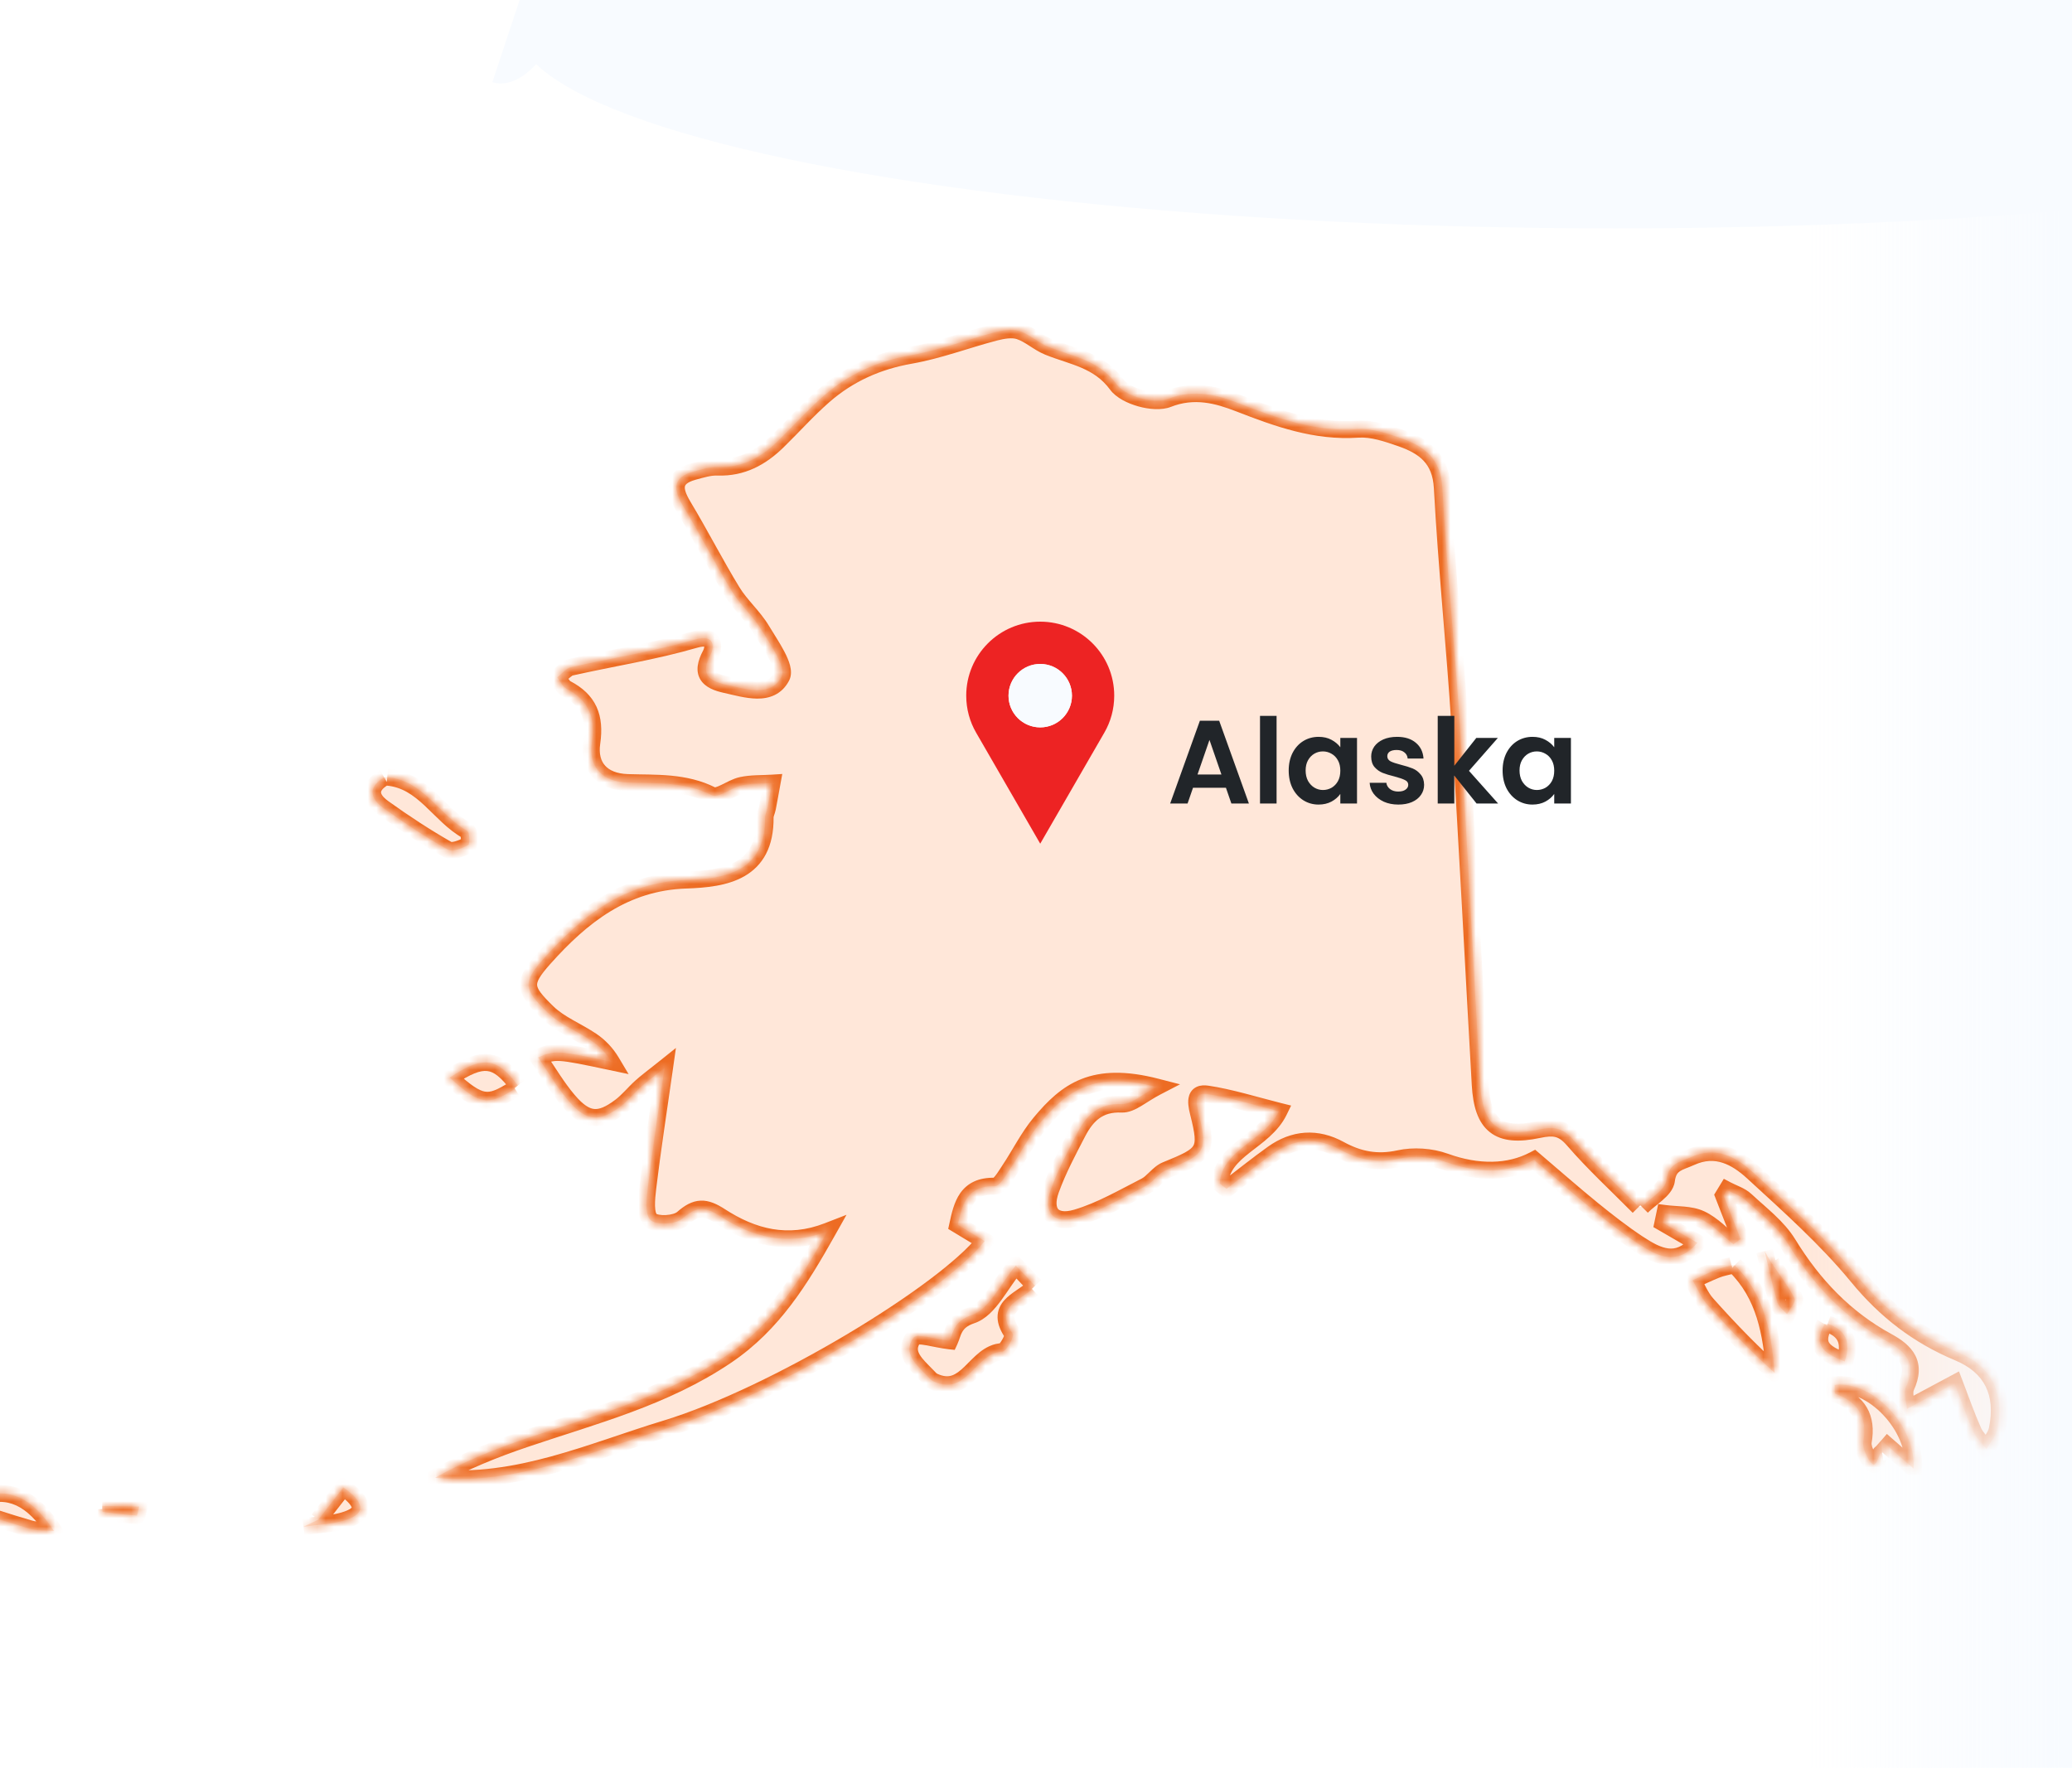
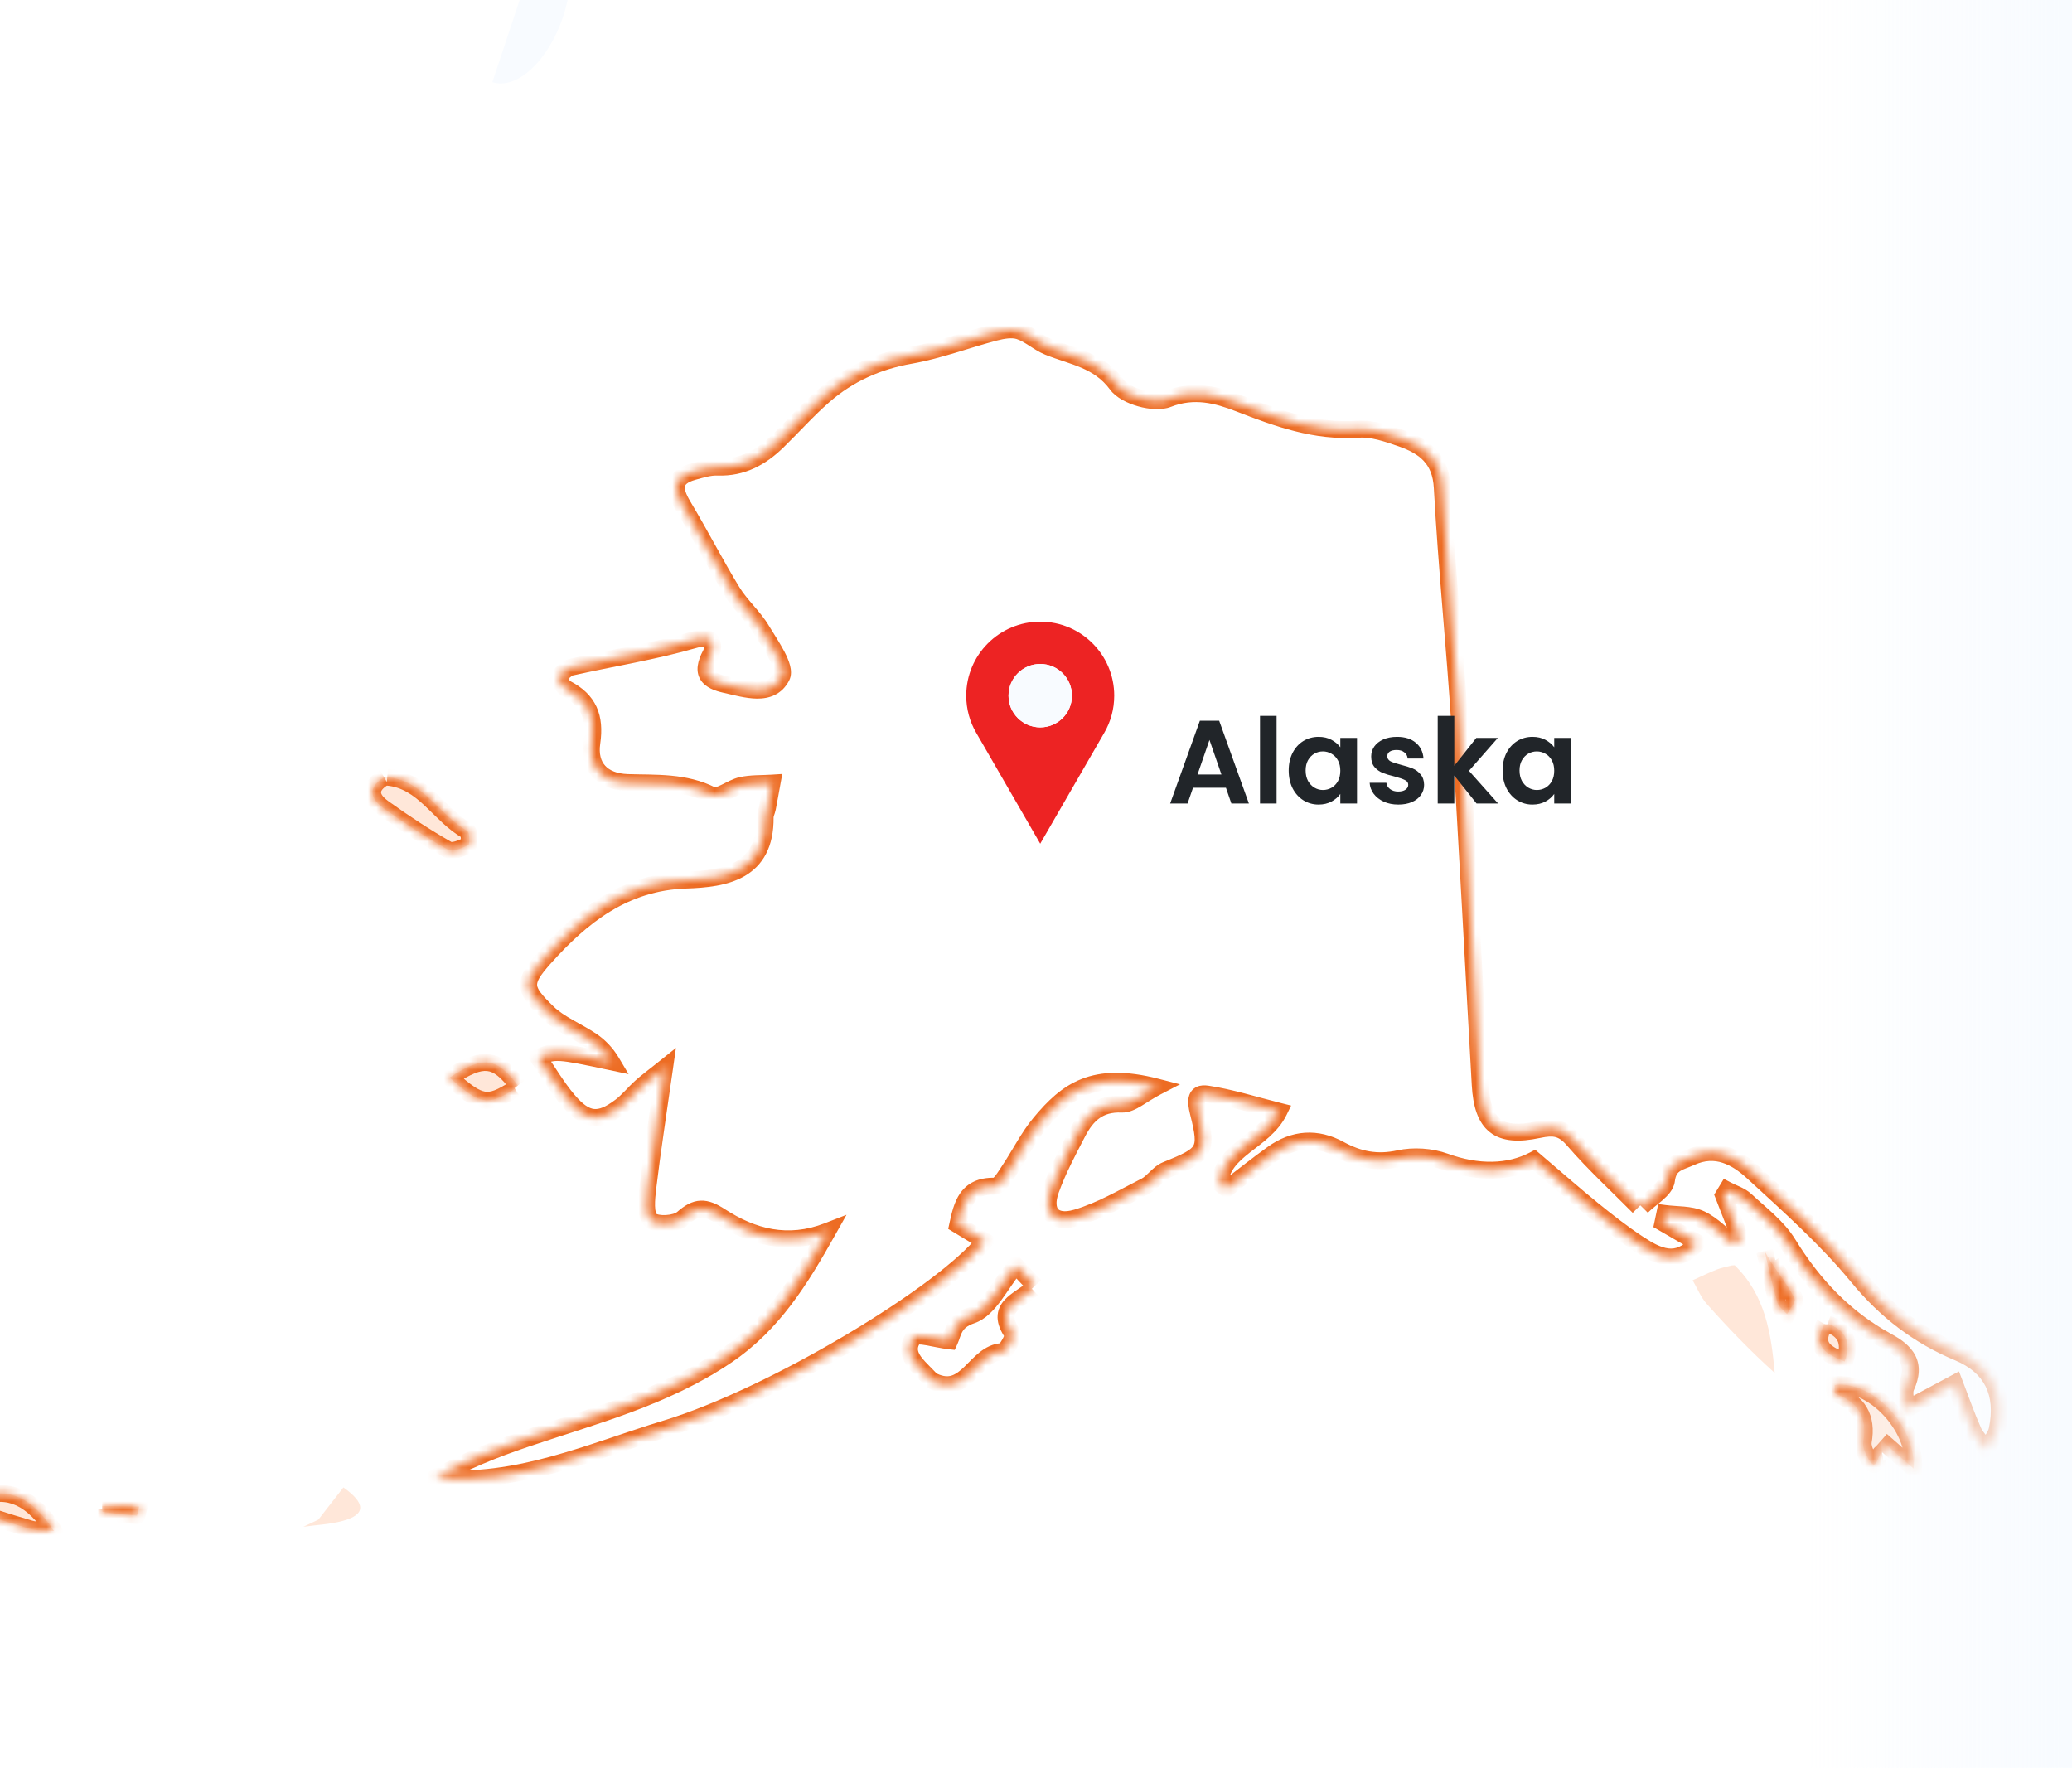
<svg xmlns="http://www.w3.org/2000/svg" width="245" height="209" viewBox="0 0 245 209" fill="none">
  <g clip-path="url(#clip0_821_662)">
    <g filter="url(#filter0_d_821_662)">
      <mask id="path-1-inside-1_821_662" fill="white">
        <path d="M197.768 136.691C195.175 134.071 192.446 131.567 190.043 128.783C188.768 127.306 187.73 127.167 185.896 127.56C181.16 128.575 179.3 127.018 179.028 122.266C178.223 108.139 177.514 94.005 176.625 79.885C176.032 70.471 175.048 61.08 174.543 51.661C174.358 48.217 172.42 46.777 169.712 45.828C168.063 45.25 166.256 44.631 164.569 44.747C159.531 45.091 155.079 43.468 150.503 41.694C147.974 40.714 145.217 39.943 142.09 41.172C140.474 41.807 137.083 40.863 136.065 39.476C133.897 36.526 130.83 36.166 127.961 35.006C126.759 34.521 125.746 33.533 124.529 33.139C123.675 32.861 122.58 33.047 121.661 33.286C118.31 34.161 115.037 35.418 111.644 36.014C107.748 36.698 104.359 38.224 101.435 40.77C99.501 42.456 97.785 44.389 95.944 46.184C93.983 48.098 91.74 49.327 88.87 49.224C87.92 49.191 86.938 49.493 86.001 49.752C83.466 50.453 83.616 51.893 84.781 53.831C86.788 57.168 88.557 60.646 90.587 63.968C91.577 65.587 93.098 66.885 94.069 68.513C95.122 70.275 97.007 72.875 96.416 74.011C95.136 76.471 92.181 75.467 89.806 74.943C87.743 74.49 86.801 73.658 88.029 71.367C88.43 70.62 88.635 68.898 86.166 69.619C81.37 71.02 76.388 71.787 71.5 72.888C70.965 73.008 70.533 73.589 69.895 74.078C70.283 74.583 70.517 75.183 70.948 75.407C73.606 76.789 74.422 78.77 73.981 81.803C73.567 84.648 75.182 86.42 78.201 86.524C81.608 86.641 84.943 86.386 88.175 88.021C88.94 88.408 90.451 87.129 91.672 86.861C92.841 86.605 94.078 86.668 95.285 86.589C95.106 87.571 94.935 88.552 94.745 89.531C94.672 89.906 94.466 90.273 94.47 90.641C94.535 97.115 89.712 97.901 85.122 98.052C77.809 98.292 72.772 102.324 68.33 107.3C65.736 110.205 65.946 110.982 68.736 113.698C70.192 115.116 72.251 115.9 73.969 117.068C74.906 117.705 75.704 118.549 76.297 119.543C69.895 118.187 69.64 118.156 67.623 119.022C68.827 120.76 69.872 122.557 71.198 124.114C73.31 126.596 74.864 126.722 77.381 124.81C78.261 124.141 78.968 123.246 79.795 122.499C80.441 121.915 81.15 121.402 82.578 120.258C81.836 125.473 81.138 129.95 80.596 134.444C80.44 135.742 80.246 137.646 80.952 138.268C81.659 138.889 83.914 138.756 84.706 138.061C86.35 136.618 87.362 136.629 89.19 137.814C92.966 140.261 97.131 141.402 101.856 139.569C98.652 145.262 95.438 150.541 89.891 154.288C82.579 159.228 74.256 161.356 66.12 164.113C62.464 165.352 58.874 166.783 55.438 168.726C65.178 169.621 73.864 165.612 82.737 162.917C95.534 159.03 115.692 146.814 120.432 140.734C119.368 140.092 118.334 139.468 117.249 138.811C117.747 136.543 118.246 134.156 121.639 134.246C122.187 134.261 122.842 133.105 123.316 132.401C124.571 130.535 125.57 128.466 127.001 126.755C130.149 122.988 133.287 120.589 140.75 122.516C138.948 123.452 137.772 124.588 136.651 124.537C133.937 124.414 132.496 125.822 131.419 127.9C130.274 130.11 129.087 132.326 128.248 134.658C127.291 137.318 128.535 138.797 131.303 137.98C134.135 137.145 136.77 135.601 139.432 134.248C140.338 133.786 140.961 132.721 141.882 132.347C146.514 130.464 146.865 130.168 145.697 125.532C145.337 124.099 145.355 123.148 146.724 123.349C149.509 123.758 152.227 124.636 155.227 125.384C153.478 128.964 148.515 129.85 148.22 133.927C148.489 134.138 148.758 134.349 149.027 134.56C150.841 133.175 152.622 131.744 154.475 130.414C156.996 128.602 159.703 128.412 162.423 129.905C164.652 131.128 166.84 131.554 169.426 130.988C171.142 130.612 173.2 130.746 174.854 131.346C178.75 132.756 182.435 132.695 185.39 131.134C187.929 133.293 190.104 135.21 192.354 137.036C194.084 138.44 195.849 139.818 197.707 141.044C199.961 142.531 202.326 143.737 204.695 140.937C203.303 140.128 201.966 139.352 200.628 138.577C200.705 138.209 200.783 137.84 200.86 137.471C202.284 137.662 203.851 137.542 205.093 138.123C206.534 138.797 207.687 140.085 208.967 141.106C209.247 140.902 209.529 140.699 209.81 140.497C209.14 138.78 208.47 137.062 207.8 135.345C207.932 135.128 208.065 134.913 208.196 134.696C208.945 135.09 209.823 135.349 210.42 135.907C212.173 137.544 214.203 139.062 215.424 141.055C218.407 145.924 222.163 149.876 227.166 152.601C229.412 153.824 230.635 155.247 229.381 157.96C229.029 158.718 229.44 159.828 229.488 160.57C231.501 159.491 233.306 158.524 235.11 157.558C235.838 159.451 236.502 161.371 237.324 163.221C237.67 163.996 238.352 164.62 238.881 165.314C239.318 164.558 239.98 163.851 240.152 163.04C241.057 158.747 239.536 155.572 235.587 153.923C230.81 151.928 226.978 148.992 223.639 144.928C219.959 140.452 215.56 136.542 211.273 132.602C209.296 130.787 206.891 129.457 203.923 130.821C202.619 131.421 201.301 131.494 201.045 133.551C200.902 134.696 199.155 135.641 198.132 136.678" />
      </mask>
-       <path d="M197.768 136.691C195.175 134.071 192.446 131.567 190.043 128.783C188.768 127.306 187.73 127.167 185.896 127.56C181.16 128.575 179.3 127.018 179.028 122.266C178.223 108.139 177.514 94.005 176.625 79.885C176.032 70.471 175.048 61.08 174.543 51.661C174.358 48.217 172.42 46.777 169.712 45.828C168.063 45.25 166.256 44.631 164.569 44.747C159.531 45.091 155.079 43.468 150.503 41.694C147.974 40.714 145.217 39.943 142.09 41.172C140.474 41.807 137.083 40.863 136.065 39.476C133.897 36.526 130.83 36.166 127.961 35.006C126.759 34.521 125.746 33.533 124.529 33.139C123.675 32.861 122.58 33.047 121.661 33.286C118.31 34.161 115.037 35.418 111.644 36.014C107.748 36.698 104.359 38.224 101.435 40.77C99.501 42.456 97.785 44.389 95.944 46.184C93.983 48.098 91.74 49.327 88.87 49.224C87.92 49.191 86.938 49.493 86.001 49.752C83.466 50.453 83.616 51.893 84.781 53.831C86.788 57.168 88.557 60.646 90.587 63.968C91.577 65.587 93.098 66.885 94.069 68.513C95.122 70.275 97.007 72.875 96.416 74.011C95.136 76.471 92.181 75.467 89.806 74.943C87.743 74.49 86.801 73.658 88.029 71.367C88.43 70.62 88.635 68.898 86.166 69.619C81.37 71.02 76.388 71.787 71.5 72.888C70.965 73.008 70.533 73.589 69.895 74.078C70.283 74.583 70.517 75.183 70.948 75.407C73.606 76.789 74.422 78.77 73.981 81.803C73.567 84.648 75.182 86.42 78.201 86.524C81.608 86.641 84.943 86.386 88.175 88.021C88.94 88.408 90.451 87.129 91.672 86.861C92.841 86.605 94.078 86.668 95.285 86.589C95.106 87.571 94.935 88.552 94.745 89.531C94.672 89.906 94.466 90.273 94.47 90.641C94.535 97.115 89.712 97.901 85.122 98.052C77.809 98.292 72.772 102.324 68.33 107.3C65.736 110.205 65.946 110.982 68.736 113.698C70.192 115.116 72.251 115.9 73.969 117.068C74.906 117.705 75.704 118.549 76.297 119.543C69.895 118.187 69.64 118.156 67.623 119.022C68.827 120.76 69.872 122.557 71.198 124.114C73.31 126.596 74.864 126.722 77.381 124.81C78.261 124.141 78.968 123.246 79.795 122.499C80.441 121.915 81.15 121.402 82.578 120.258C81.836 125.473 81.138 129.95 80.596 134.444C80.44 135.742 80.246 137.646 80.952 138.268C81.659 138.889 83.914 138.756 84.706 138.061C86.35 136.618 87.362 136.629 89.19 137.814C92.966 140.261 97.131 141.402 101.856 139.569C98.652 145.262 95.438 150.541 89.891 154.288C82.579 159.228 74.256 161.356 66.12 164.113C62.464 165.352 58.874 166.783 55.438 168.726C65.178 169.621 73.864 165.612 82.737 162.917C95.534 159.03 115.692 146.814 120.432 140.734C119.368 140.092 118.334 139.468 117.249 138.811C117.747 136.543 118.246 134.156 121.639 134.246C122.187 134.261 122.842 133.105 123.316 132.401C124.571 130.535 125.57 128.466 127.001 126.755C130.149 122.988 133.287 120.589 140.75 122.516C138.948 123.452 137.772 124.588 136.651 124.537C133.937 124.414 132.496 125.822 131.419 127.9C130.274 130.11 129.087 132.326 128.248 134.658C127.291 137.318 128.535 138.797 131.303 137.98C134.135 137.145 136.77 135.601 139.432 134.248C140.338 133.786 140.961 132.721 141.882 132.347C146.514 130.464 146.865 130.168 145.697 125.532C145.337 124.099 145.355 123.148 146.724 123.349C149.509 123.758 152.227 124.636 155.227 125.384C153.478 128.964 148.515 129.85 148.22 133.927C148.489 134.138 148.758 134.349 149.027 134.56C150.841 133.175 152.622 131.744 154.475 130.414C156.996 128.602 159.703 128.412 162.423 129.905C164.652 131.128 166.84 131.554 169.426 130.988C171.142 130.612 173.2 130.746 174.854 131.346C178.75 132.756 182.435 132.695 185.39 131.134C187.929 133.293 190.104 135.21 192.354 137.036C194.084 138.44 195.849 139.818 197.707 141.044C199.961 142.531 202.326 143.737 204.695 140.937C203.303 140.128 201.966 139.352 200.628 138.577C200.705 138.209 200.783 137.84 200.86 137.471C202.284 137.662 203.851 137.542 205.093 138.123C206.534 138.797 207.687 140.085 208.967 141.106C209.247 140.902 209.529 140.699 209.81 140.497C209.14 138.78 208.47 137.062 207.8 135.345C207.932 135.128 208.065 134.913 208.196 134.696C208.945 135.09 209.823 135.349 210.42 135.907C212.173 137.544 214.203 139.062 215.424 141.055C218.407 145.924 222.163 149.876 227.166 152.601C229.412 153.824 230.635 155.247 229.381 157.96C229.029 158.718 229.44 159.828 229.488 160.57C231.501 159.491 233.306 158.524 235.11 157.558C235.838 159.451 236.502 161.371 237.324 163.221C237.67 163.996 238.352 164.62 238.881 165.314C239.318 164.558 239.98 163.851 240.152 163.04C241.057 158.747 239.536 155.572 235.587 153.923C230.81 151.928 226.978 148.992 223.639 144.928C219.959 140.452 215.56 136.542 211.273 132.602C209.296 130.787 206.891 129.457 203.923 130.821C202.619 131.421 201.301 131.494 201.045 133.551C200.902 134.696 199.155 135.641 198.132 136.678" fill="#FFE7D9" />
      <path d="M190.043 128.783L190.801 128.13L190.801 128.13L190.043 128.783ZM185.896 127.56L186.105 128.538L186.106 128.538L185.896 127.56ZM179.028 122.266L178.029 122.323L178.029 122.323L179.028 122.266ZM176.625 79.885L175.627 79.947L176.625 79.885ZM174.543 51.661L175.542 51.608L175.542 51.608L174.543 51.661ZM169.712 45.828L169.381 46.772L169.382 46.772L169.712 45.828ZM164.569 44.747L164.637 45.745L164.637 45.745L164.569 44.747ZM150.503 41.694L150.141 42.626L150.141 42.626L150.503 41.694ZM142.09 41.172L142.456 42.103L142.456 42.103L142.09 41.172ZM136.065 39.476L136.871 38.884L136.871 38.884L136.065 39.476ZM127.961 35.006L127.586 35.933L127.586 35.934L127.961 35.006ZM124.529 33.139L124.22 34.09L124.22 34.09L124.529 33.139ZM121.661 33.286L121.41 32.318L121.408 32.318L121.661 33.286ZM111.644 36.014L111.817 36.999L111.817 36.999L111.644 36.014ZM101.435 40.77L100.778 40.016L100.778 40.016L101.435 40.77ZM95.944 46.184L95.246 45.468L95.246 45.468L95.944 46.184ZM88.87 49.224L88.905 48.225L88.904 48.225L88.87 49.224ZM86.001 49.752L85.735 48.788L85.735 48.788L86.001 49.752ZM84.781 53.831L83.924 54.346L83.924 54.347L84.781 53.831ZM90.587 63.968L89.734 64.49L89.734 64.49L90.587 63.968ZM94.069 68.513L93.211 69.026L93.211 69.026L94.069 68.513ZM96.416 74.011L95.529 73.549L95.528 73.55L96.416 74.011ZM89.806 74.943L90.021 73.967L90.021 73.967L89.806 74.943ZM88.029 71.367L88.911 71.84L88.911 71.839L88.029 71.367ZM86.166 69.619L86.447 70.579L86.447 70.579L86.166 69.619ZM71.5 72.888L71.719 73.863L71.72 73.863L71.5 72.888ZM69.895 74.078L69.287 73.284L68.494 73.892L69.102 74.685L69.895 74.078ZM70.948 75.407L70.487 76.295L70.487 76.295L70.948 75.407ZM73.981 81.803L72.991 81.659L72.991 81.659L73.981 81.803ZM78.201 86.524L78.166 87.524L78.166 87.524L78.201 86.524ZM88.175 88.021L88.627 87.129L88.627 87.128L88.175 88.021ZM91.672 86.861L91.886 87.838L91.886 87.838L91.672 86.861ZM95.285 86.589L96.269 86.769L96.499 85.509L95.221 85.591L95.285 86.589ZM94.745 89.531L93.763 89.34L93.763 89.342L94.745 89.531ZM94.47 90.641L95.47 90.631L95.47 90.63L94.47 90.641ZM85.122 98.052L85.09 97.052L85.09 97.052L85.122 98.052ZM68.33 107.3L67.584 106.634L67.584 106.634L68.33 107.3ZM68.736 113.698L69.434 112.982L69.434 112.981L68.736 113.698ZM73.969 117.068L74.532 116.241L74.531 116.241L73.969 117.068ZM76.297 119.543L76.09 120.521L78.328 120.995L77.156 119.03L76.297 119.543ZM67.623 119.022L67.228 118.103L66.104 118.586L66.801 119.592L67.623 119.022ZM71.198 124.114L71.96 123.466L71.959 123.465L71.198 124.114ZM77.381 124.81L77.986 125.607L77.986 125.607L77.381 124.81ZM79.795 122.499L79.125 121.757L79.125 121.757L79.795 122.499ZM82.578 120.258L83.568 120.399L83.924 117.9L81.953 119.478L82.578 120.258ZM80.596 134.444L79.603 134.324L79.603 134.325L80.596 134.444ZM80.952 138.268L80.291 139.018L80.291 139.019L80.952 138.268ZM84.706 138.061L85.366 138.813L85.366 138.813L84.706 138.061ZM89.19 137.814L88.646 138.653L88.647 138.653L89.19 137.814ZM101.856 139.569L102.727 140.059L104.096 137.627L101.494 138.637L101.856 139.569ZM89.891 154.288L89.332 153.46L89.332 153.46L89.891 154.288ZM66.12 164.113L65.799 163.166L65.799 163.166L66.12 164.113ZM55.438 168.726L54.946 167.855L52.162 169.429L55.346 169.722L55.438 168.726ZM82.737 162.917L83.028 163.874L83.028 163.874L82.737 162.917ZM120.432 140.734L121.221 141.349L121.914 140.46L120.949 139.878L120.432 140.734ZM117.249 138.811L116.272 138.597L116.118 139.297L116.731 139.667L117.249 138.811ZM121.639 134.246L121.613 135.246L121.613 135.246L121.639 134.246ZM123.316 132.401L124.145 132.96L124.146 132.959L123.316 132.401ZM127.001 126.755L127.768 127.396L127.768 127.396L127.001 126.755ZM140.75 122.516L141.211 123.404L143.529 122.201L141 121.548L140.75 122.516ZM136.651 124.537L136.605 125.536L136.605 125.536L136.651 124.537ZM131.419 127.9L130.531 127.44L130.531 127.44L131.419 127.9ZM128.248 134.658L129.189 134.997L129.19 134.996L128.248 134.658ZM131.303 137.98L131.586 138.939L131.586 138.939L131.303 137.98ZM139.432 134.248L139.885 135.139L139.885 135.139L139.432 134.248ZM141.882 132.347L141.506 131.42L141.506 131.42L141.882 132.347ZM145.697 125.532L144.727 125.776L144.728 125.776L145.697 125.532ZM146.724 123.349L146.869 122.36L146.869 122.36L146.724 123.349ZM155.227 125.384L156.125 125.823L156.668 124.713L155.469 124.414L155.227 125.384ZM148.22 133.927L147.223 133.854L147.184 134.385L147.602 134.713L148.22 133.927ZM149.027 134.56L148.409 135.346L149.018 135.824L149.633 135.355L149.027 134.56ZM154.475 130.414L155.058 131.226L155.059 131.226L154.475 130.414ZM162.423 129.905L161.942 130.782L161.942 130.782L162.423 129.905ZM169.426 130.988L169.212 130.011L169.212 130.011L169.426 130.988ZM174.854 131.346L174.513 132.286L174.514 132.287L174.854 131.346ZM185.39 131.134L186.038 130.372L185.522 129.933L184.923 130.25L185.39 131.134ZM192.354 137.036L191.723 137.813L191.724 137.813L192.354 137.036ZM197.707 141.044L198.258 140.209L198.258 140.209L197.707 141.044ZM204.695 140.937L205.458 141.582L206.23 140.671L205.197 140.072L204.695 140.937ZM200.628 138.577L199.649 138.374L199.502 139.081L200.127 139.442L200.628 138.577ZM200.86 137.471L200.993 136.48L200.07 136.357L199.881 137.268L200.86 137.471ZM205.093 138.123L204.669 139.029L204.669 139.029L205.093 138.123ZM208.967 141.106L208.343 141.887L208.939 142.362L209.555 141.915L208.967 141.106ZM209.81 140.497L210.395 141.308L211.022 140.855L210.741 140.134L209.81 140.497ZM207.8 135.345L206.945 134.826L206.689 135.248L206.868 135.708L207.8 135.345ZM208.196 134.696L208.663 133.811L207.83 133.372L207.341 134.177L208.196 134.696ZM210.42 135.907L209.737 136.638L209.737 136.638L210.42 135.907ZM215.424 141.055L216.277 140.533L216.277 140.533L215.424 141.055ZM227.166 152.601L226.688 153.48L226.688 153.48L227.166 152.601ZM229.381 157.96L230.288 158.381L230.288 158.38L229.381 157.96ZM229.488 160.57L228.49 160.634L228.589 162.185L229.96 161.451L229.488 160.57ZM235.11 157.558L236.043 157.199L235.636 156.142L234.638 156.677L235.11 157.558ZM237.324 163.221L236.411 163.627L236.411 163.628L237.324 163.221ZM238.881 165.314L238.086 165.921L238.996 167.115L239.747 165.814L238.881 165.314ZM240.152 163.04L241.13 163.248L241.131 163.246L240.152 163.04ZM235.587 153.923L235.201 154.845L235.201 154.845L235.587 153.923ZM223.639 144.928L224.411 144.293L224.411 144.293L223.639 144.928ZM211.273 132.602L210.596 133.339L210.596 133.339L211.273 132.602ZM203.923 130.821L203.505 129.913L203.505 129.913L203.923 130.821ZM201.045 133.551L202.037 133.675L202.037 133.674L201.045 133.551ZM198.478 135.987C195.84 133.321 193.174 130.88 190.801 128.13L189.286 129.436C191.718 132.254 194.511 134.821 197.057 137.394L198.478 135.987ZM190.801 128.13C190.085 127.301 189.345 126.742 188.434 126.503C187.551 126.271 186.642 126.377 185.686 126.582L186.106 128.538C186.984 128.35 187.512 128.329 187.926 128.437C188.311 128.538 188.726 128.788 189.286 129.436L190.801 128.13ZM185.686 126.582C183.386 127.075 182.129 126.857 181.405 126.289C180.673 125.714 180.159 124.527 180.026 122.209L178.029 122.323C178.169 124.757 178.721 126.724 180.17 127.862C181.629 129.007 183.67 129.06 186.105 128.538L185.686 126.582ZM180.026 122.209C179.222 108.093 178.512 93.946 177.623 79.822L175.627 79.947C176.516 94.065 177.224 108.186 178.029 122.323L180.026 122.209ZM177.623 79.822C177.024 70.304 176.049 61.069 175.542 51.608L173.545 51.715C174.047 61.091 175.041 70.637 175.627 79.947L177.623 79.822ZM175.542 51.608C175.439 49.69 174.836 48.234 173.806 47.127C172.799 46.046 171.461 45.381 170.043 44.885L169.382 46.772C170.671 47.224 171.656 47.753 172.342 48.49C173.004 49.202 173.463 50.188 173.545 51.715L175.542 51.608ZM170.043 44.885C168.435 44.321 166.429 43.617 164.5 43.749L164.637 45.745C166.082 45.646 167.69 46.179 169.381 46.772L170.043 44.885ZM164.5 43.749C159.712 44.076 155.454 42.54 150.864 40.761L150.141 42.626C154.705 44.395 159.35 46.106 164.637 45.745L164.5 43.749ZM150.864 40.761C148.282 39.76 145.218 38.868 141.725 40.241L142.456 42.103C145.217 41.018 147.667 41.667 150.141 42.626L150.864 40.761ZM141.725 40.241C141.219 40.44 140.225 40.428 139.123 40.119C138.018 39.809 137.181 39.306 136.871 38.884L135.259 40.068C135.967 41.033 137.334 41.695 138.583 42.045C139.836 42.396 141.345 42.539 142.456 42.103L141.725 40.241ZM136.871 38.884C135.651 37.224 134.177 36.302 132.673 35.652C131.931 35.331 131.174 35.073 130.45 34.831C129.715 34.584 129.018 34.355 128.335 34.079L127.586 35.934C128.338 36.237 129.1 36.488 129.815 36.727C130.541 36.971 131.224 37.204 131.879 37.487C133.167 38.045 134.311 38.778 135.259 40.068L136.871 38.884ZM128.336 34.079C127.841 33.879 127.376 33.572 126.791 33.197C126.243 32.845 125.585 32.43 124.837 32.187L124.22 34.09C124.69 34.242 125.147 34.518 125.71 34.88C126.237 35.218 126.879 35.648 127.586 35.933L128.336 34.079ZM124.838 32.188C123.681 31.812 122.33 32.079 121.41 32.318L121.912 34.254C122.83 34.016 123.668 33.91 124.22 34.09L124.838 32.188ZM121.408 32.318C119.709 32.762 118.016 33.306 116.381 33.797C114.728 34.292 113.108 34.742 111.471 35.029L111.817 36.999C113.573 36.691 115.286 36.213 116.955 35.712C118.642 35.206 120.261 34.685 121.913 34.254L121.408 32.318ZM111.471 35.029C107.413 35.741 103.853 37.34 100.778 40.016L102.091 41.524C104.866 39.109 108.083 37.654 111.817 36.999L111.471 35.029ZM100.778 40.016C98.824 41.719 97.009 43.748 95.246 45.468L96.643 46.9C98.56 45.029 100.177 43.193 102.092 41.524L100.778 40.016ZM95.246 45.468C93.412 47.257 91.421 48.315 88.905 48.225L88.834 50.224C92.06 50.339 94.553 48.938 96.643 46.9L95.246 45.468ZM88.904 48.225C87.765 48.185 86.608 48.547 85.735 48.788L86.268 50.716C87.268 50.439 88.075 50.197 88.835 50.224L88.904 48.225ZM85.735 48.788C84.339 49.174 83.265 49.882 83.022 51.137C82.809 52.233 83.34 53.375 83.924 54.346L85.638 53.316C85.057 52.349 84.93 51.802 84.985 51.518C85.009 51.393 85.128 51.031 86.268 50.716L85.735 48.788ZM83.924 54.347C84.917 55.998 85.852 57.685 86.802 59.391C87.748 61.092 88.707 62.809 89.734 64.49L91.44 63.447C90.437 61.806 89.497 60.122 88.549 58.419C87.605 56.721 86.652 55.002 85.638 53.316L83.924 54.347ZM89.734 64.49C90.278 65.38 90.961 66.17 91.576 66.888C92.209 67.628 92.776 68.297 93.211 69.026L94.928 68.001C94.392 67.102 93.712 66.308 93.095 65.587C92.458 64.844 91.886 64.176 91.44 63.446L89.734 64.49ZM93.211 69.026C93.782 69.982 94.458 70.976 94.973 71.96C95.223 72.44 95.396 72.847 95.478 73.168C95.566 73.514 95.506 73.592 95.529 73.549L97.303 74.472C97.621 73.862 97.547 73.189 97.415 72.673C97.277 72.132 97.023 71.566 96.745 71.034C96.202 69.993 95.409 68.806 94.928 68.001L93.211 69.026ZM95.528 73.55C95.301 73.987 95.028 74.227 94.735 74.371C94.425 74.524 94.03 74.6 93.529 74.596C92.472 74.588 91.309 74.251 90.021 73.967L89.591 75.92C90.679 76.16 92.18 76.586 93.514 76.596C94.209 76.601 94.941 76.5 95.62 76.165C96.315 75.822 96.89 75.266 97.303 74.472L95.528 73.55ZM90.021 73.967C88.99 73.74 88.635 73.482 88.535 73.319C88.491 73.249 88.335 72.913 88.911 71.84L87.148 70.894C86.495 72.112 86.196 73.337 86.832 74.369C87.412 75.308 88.56 75.693 89.591 75.92L90.021 73.967ZM88.911 71.839C89.063 71.555 89.19 71.196 89.244 70.82C89.297 70.454 89.296 69.971 89.076 69.511C88.833 69.001 88.377 68.641 87.773 68.507C87.219 68.383 86.582 68.456 85.886 68.659L86.447 70.579C86.984 70.422 87.248 70.439 87.338 70.459C87.373 70.467 87.362 70.471 87.333 70.448C87.303 70.424 87.282 70.395 87.272 70.373C87.259 70.347 87.286 70.389 87.265 70.534C87.245 70.668 87.196 70.805 87.148 70.895L88.911 71.839ZM85.886 68.659C81.122 70.05 76.265 70.79 71.281 71.912L71.72 73.863C76.51 72.785 81.617 71.99 86.447 70.579L85.886 68.659ZM71.281 71.912C70.75 72.031 70.346 72.359 70.08 72.59C69.751 72.876 69.579 73.06 69.287 73.284L70.504 74.871C70.849 74.606 71.212 74.256 71.392 74.099C71.504 74.002 71.584 73.941 71.645 73.902C71.705 73.865 71.726 73.862 71.719 73.863L71.281 71.912ZM69.102 74.685C69.275 74.912 69.35 75.068 69.573 75.403C69.745 75.659 70.029 76.057 70.487 76.295L71.409 74.52C71.436 74.534 71.388 74.519 71.237 74.293C71.165 74.184 71.103 74.083 71.007 73.931C70.919 73.793 70.813 73.631 70.689 73.469L69.102 74.685ZM70.487 76.295C71.675 76.913 72.353 77.61 72.718 78.404C73.09 79.212 73.196 80.251 72.991 81.659L74.971 81.947C75.207 80.322 75.126 78.854 74.535 77.569C73.938 76.268 72.879 75.284 71.409 74.52L70.487 76.295ZM72.991 81.659C72.753 83.296 73.084 84.774 74.06 85.86C75.025 86.934 76.478 87.466 78.166 87.524L78.235 85.525C76.905 85.479 76.041 85.073 75.548 84.523C75.065 83.986 74.795 83.154 74.971 81.947L72.991 81.659ZM78.166 87.524C81.721 87.646 84.744 87.406 87.724 88.913L88.627 87.128C85.142 85.365 81.495 85.637 78.235 85.525L78.166 87.524ZM87.724 88.913C88.237 89.172 88.766 89.101 89.124 89.008C89.496 88.912 89.871 88.741 90.191 88.585C90.555 88.408 90.815 88.268 91.14 88.116C91.445 87.974 91.689 87.881 91.886 87.838L91.459 85.884C91.045 85.975 90.642 86.142 90.296 86.303C89.971 86.454 89.577 86.66 89.315 86.787C89.008 86.937 88.786 87.03 88.621 87.073C88.443 87.119 88.497 87.062 88.627 87.129L87.724 88.913ZM91.886 87.838C92.386 87.728 92.921 87.683 93.507 87.658C94.054 87.634 94.743 87.627 95.35 87.587L95.221 85.591C94.621 85.63 94.087 85.631 93.421 85.659C92.795 85.687 92.127 85.738 91.459 85.884L91.886 87.838ZM94.301 86.41C94.12 87.403 93.952 88.369 93.763 89.34L95.726 89.723C95.918 88.736 96.092 87.739 96.269 86.769L94.301 86.41ZM93.763 89.342C93.742 89.448 93.707 89.534 93.628 89.779C93.564 89.974 93.466 90.293 93.47 90.653L95.47 90.63C95.47 90.632 95.469 90.617 95.478 90.576C95.487 90.534 95.503 90.479 95.529 90.398C95.57 90.274 95.675 89.989 95.726 89.721L93.763 89.342ZM93.47 90.651C93.485 92.147 93.217 93.239 92.796 94.047C92.378 94.847 91.781 95.424 91.041 95.852C89.509 96.739 87.388 96.977 85.09 97.052L85.155 99.051C87.447 98.976 90.032 98.746 92.042 97.584C93.073 96.987 93.957 96.145 94.569 94.972C95.177 93.807 95.487 92.373 95.47 90.631L93.47 90.651ZM85.09 97.052C77.365 97.306 72.09 101.587 67.584 106.634L69.076 107.966C73.455 103.061 78.253 99.278 85.155 99.051L85.09 97.052ZM67.584 106.634C66.927 107.369 66.396 108.026 66.04 108.644C65.677 109.276 65.456 109.936 65.518 110.655C65.579 111.362 65.901 111.982 66.328 112.557C66.752 113.128 67.34 113.734 68.039 114.414L69.434 112.981C68.738 112.304 68.253 111.794 67.934 111.365C67.618 110.94 67.527 110.674 67.51 110.484C67.495 110.306 67.534 110.058 67.774 109.642C68.021 109.212 68.436 108.682 69.076 107.965L67.584 106.634ZM68.038 114.414C68.862 115.217 69.834 115.819 70.759 116.345C71.719 116.892 72.591 117.34 73.407 117.895L74.531 116.241C73.628 115.627 72.612 115.099 71.749 114.608C70.851 114.096 70.066 113.597 69.434 112.982L68.038 114.414ZM73.407 117.894C74.223 118.45 74.92 119.187 75.438 120.055L77.156 119.03C76.488 117.912 75.589 116.961 74.532 116.241L73.407 117.894ZM76.504 118.564C73.345 117.895 71.587 117.526 70.377 117.451C69.739 117.412 69.216 117.45 68.696 117.575C68.195 117.695 67.729 117.888 67.228 118.103L68.017 119.941C68.525 119.723 68.847 119.595 69.162 119.52C69.457 119.449 69.776 119.418 70.254 119.447C71.277 119.51 72.847 119.834 76.09 120.521L76.504 118.564ZM66.801 119.592C67.943 121.239 69.07 123.157 70.437 124.762L71.959 123.465C70.675 121.957 69.712 120.281 68.445 118.453L66.801 119.592ZM70.436 124.762C71.535 126.053 72.669 126.959 74.032 127.104C75.394 127.249 76.677 126.6 77.986 125.607L76.776 124.014C75.568 124.932 74.815 125.176 74.243 125.115C73.672 125.054 72.973 124.656 71.96 123.466L70.436 124.762ZM77.986 125.607C78.49 125.224 78.93 124.787 79.325 124.381C79.735 123.96 80.084 123.586 80.466 123.241L79.125 121.757C78.68 122.159 78.262 122.606 77.892 122.986C77.506 123.382 77.153 123.728 76.776 124.014L77.986 125.607ZM80.466 123.241C81.083 122.683 81.728 122.22 83.203 121.039L81.953 119.478C80.572 120.583 79.8 121.147 79.125 121.757L80.466 123.241ZM81.588 120.117C80.849 125.314 80.147 129.816 79.603 134.324L81.589 134.564C82.129 130.083 82.824 125.631 83.568 120.399L81.588 120.117ZM79.603 134.325C79.526 134.97 79.429 135.839 79.451 136.638C79.463 137.039 79.504 137.463 79.612 137.856C79.718 138.239 79.911 138.684 80.291 139.018L81.613 137.518C81.64 137.541 81.593 137.514 81.541 137.326C81.492 137.146 81.459 136.897 81.45 136.581C81.433 135.949 81.51 135.216 81.589 134.564L79.603 134.325ZM80.291 139.019C80.659 139.342 81.131 139.497 81.531 139.577C81.952 139.66 82.411 139.682 82.853 139.657C83.297 139.632 83.754 139.558 84.173 139.432C84.578 139.31 85.018 139.118 85.366 138.813L84.046 137.31C83.998 137.352 83.859 137.438 83.596 137.517C83.348 137.592 83.048 137.643 82.74 137.66C82.431 137.677 82.145 137.659 81.92 137.615C81.672 137.566 81.598 137.505 81.612 137.517L80.291 139.019ZM85.366 138.813C86.131 138.141 86.579 137.966 86.922 137.951C87.283 137.935 87.77 138.085 88.646 138.653L89.734 136.975C88.782 136.358 87.849 135.909 86.836 135.953C85.804 135.997 84.924 136.539 84.046 137.31L85.366 138.813ZM88.647 138.653C92.601 141.216 97.105 142.485 102.217 140.501L101.494 138.637C97.157 140.319 93.332 139.307 89.734 136.975L88.647 138.653ZM100.984 139.079C97.78 144.773 94.663 149.858 89.332 153.46L90.451 155.117C96.213 151.225 99.524 145.751 102.727 140.059L100.984 139.079ZM89.332 153.46C82.165 158.302 74.033 160.375 65.799 163.166L66.441 165.06C74.478 162.337 82.994 160.155 90.451 155.117L89.332 153.46ZM65.799 163.166C62.111 164.415 58.457 165.87 54.946 167.855L55.93 169.596C59.291 167.696 62.816 166.288 66.441 165.06L65.799 163.166ZM55.346 169.722C60.381 170.184 65.117 169.376 69.676 168.132C71.954 167.511 74.199 166.777 76.415 166.036C78.639 165.292 80.827 164.543 83.028 163.874L82.447 161.96C80.211 162.639 77.985 163.402 75.781 164.139C73.568 164.879 71.369 165.597 69.15 166.203C64.712 167.413 60.235 168.162 55.529 167.73L55.346 169.722ZM83.028 163.874C89.535 161.898 97.851 157.828 105.117 153.508C108.756 151.344 112.15 149.106 114.941 147.02C117.713 144.947 119.95 142.978 121.221 141.349L119.643 140.119C118.544 141.53 116.484 143.369 113.743 145.418C111.021 147.453 107.687 149.652 104.095 151.789C96.897 156.068 88.736 160.05 82.446 161.961L83.028 163.874ZM120.949 139.878C119.885 139.236 118.852 138.612 117.766 137.956L116.731 139.667C117.817 140.324 118.851 140.948 119.915 141.59L120.949 139.878ZM118.225 139.026C118.487 137.835 118.704 136.891 119.177 136.22C119.568 135.663 120.202 135.208 121.613 135.246L121.665 133.246C119.683 133.194 118.371 133.889 117.541 135.069C116.791 136.136 116.509 137.52 116.272 138.597L118.225 139.026ZM121.613 135.246C122.1 135.259 122.476 135.016 122.692 134.842C122.926 134.654 123.129 134.419 123.295 134.207C123.613 133.798 123.949 133.252 124.145 132.96L122.487 131.843C122.209 132.255 121.98 132.639 121.716 132.979C121.589 133.142 121.497 133.237 121.439 133.284C121.364 133.344 121.452 133.241 121.665 133.246L121.613 135.246ZM124.146 132.959C124.79 132.001 125.379 130.974 125.947 130.039C126.527 129.084 127.103 128.192 127.768 127.396L126.234 126.113C125.468 127.029 124.829 128.027 124.238 129.001C123.634 129.995 123.096 130.936 122.486 131.844L124.146 132.959ZM127.768 127.396C129.316 125.544 130.754 124.166 132.623 123.431C134.476 122.703 136.897 122.554 140.5 123.485L141 121.548C137.14 120.551 134.261 120.638 131.892 121.569C129.539 122.494 127.835 124.198 126.234 126.114L127.768 127.396ZM140.29 121.629C139.358 122.112 138.511 122.692 137.932 123.038C137.268 123.435 136.927 123.549 136.696 123.538L136.605 125.536C137.496 125.576 138.303 125.147 138.959 124.755C139.698 124.312 140.34 123.856 141.211 123.404L140.29 121.629ZM136.696 123.538C135.142 123.468 133.876 123.839 132.839 124.58C131.825 125.305 131.106 126.331 130.531 127.44L132.307 128.36C132.809 127.391 133.349 126.674 134.003 126.207C134.634 125.756 135.446 125.484 136.605 125.536L136.696 123.538ZM130.531 127.44C129.398 129.627 128.174 131.911 127.307 134.32L129.19 134.996C130 132.742 131.15 130.593 132.307 128.36L130.531 127.44ZM127.308 134.32C126.788 135.764 126.722 137.272 127.634 138.29C128.563 139.328 130.074 139.385 131.586 138.939L131.02 137.021C129.763 137.392 129.269 137.118 129.124 136.956C128.961 136.774 128.752 136.212 129.189 134.997L127.308 134.32ZM131.586 138.939C134.534 138.069 137.3 136.453 139.885 135.139L138.979 133.356C136.241 134.748 133.736 136.22 131.02 137.021L131.586 138.939ZM139.885 135.139C140.501 134.826 140.998 134.32 141.346 133.984C141.75 133.595 142.005 133.376 142.259 133.273L141.506 131.42C140.839 131.691 140.322 132.193 139.957 132.545C139.537 132.951 139.27 133.208 138.978 133.356L139.885 135.139ZM142.259 133.273C143.404 132.808 144.351 132.415 145.077 132.017C145.806 131.618 146.433 131.151 146.828 130.477C147.232 129.787 147.31 129.024 147.242 128.205C147.175 127.403 146.958 126.441 146.667 125.288L144.728 125.776C145.021 126.941 145.197 127.754 145.249 128.371C145.299 128.97 145.218 129.268 145.102 129.466C144.976 129.681 144.72 129.932 144.116 130.263C143.51 130.595 142.677 130.944 141.506 131.42L142.259 133.273ZM146.667 125.288C146.582 124.951 146.529 124.678 146.509 124.463C146.499 124.357 146.497 124.277 146.501 124.22C146.505 124.162 146.512 124.14 146.511 124.144C146.509 124.15 146.496 124.185 146.459 124.228C146.419 124.273 146.374 124.303 146.339 124.318C146.285 124.342 146.328 124.302 146.578 124.338L146.869 122.36C146.434 122.296 145.962 122.299 145.531 122.489C145.053 122.7 144.756 123.084 144.613 123.512C144.485 123.899 144.484 124.306 144.518 124.654C144.552 125.013 144.632 125.397 144.727 125.776L146.667 125.288ZM146.578 124.338C149.3 124.738 151.896 125.584 154.985 126.355L155.469 124.414C152.559 123.688 149.719 122.778 146.869 122.36L146.578 124.338ZM154.328 124.945C153.581 126.475 152.159 127.424 150.559 128.683C149.051 129.872 147.404 131.35 147.223 133.854L149.217 133.999C149.331 132.426 150.313 131.423 151.797 130.255C153.19 129.157 155.124 127.873 156.125 125.823L154.328 124.945ZM147.602 134.713C147.737 134.819 147.871 134.924 148.006 135.03C148.14 135.135 148.275 135.241 148.409 135.346L149.644 133.773C149.51 133.668 149.375 133.562 149.241 133.457C149.106 133.351 148.972 133.246 148.837 133.14L147.602 134.713ZM149.633 135.355C151.475 133.949 153.22 132.545 155.058 131.226L153.892 129.601C152.024 130.942 150.207 132.401 148.42 133.765L149.633 135.355ZM155.059 131.226C156.193 130.411 157.323 129.991 158.44 129.918C159.555 129.845 160.724 130.113 161.942 130.782L162.904 129.028C161.402 128.204 159.857 127.821 158.309 127.922C156.762 128.024 155.279 128.605 153.892 129.602L155.059 131.226ZM161.942 130.782C164.358 132.107 166.791 132.589 169.64 131.964L169.212 130.011C166.888 130.52 164.947 130.149 162.904 129.028L161.942 130.782ZM169.64 131.964C171.172 131.629 173.038 131.751 174.513 132.286L175.195 130.406C173.363 129.741 171.112 129.595 169.212 130.011L169.64 131.964ZM174.514 132.287C178.602 133.766 182.592 133.743 185.857 132.018L184.923 130.25C182.278 131.647 178.898 131.746 175.194 130.406L174.514 132.287ZM184.742 131.895C187.263 134.04 189.462 135.977 191.723 137.813L192.984 136.26C190.746 134.443 188.594 132.547 186.038 130.372L184.742 131.895ZM191.724 137.813C193.461 139.222 195.257 140.625 197.156 141.878L198.258 140.209C196.442 139.01 194.707 137.657 192.984 136.26L191.724 137.813ZM197.156 141.878C198.274 142.616 199.609 143.423 201.041 143.591C202.595 143.774 204.093 143.196 205.458 141.582L203.932 140.291C202.928 141.477 202.059 141.697 201.274 141.605C200.368 141.498 199.393 140.958 198.258 140.209L197.156 141.878ZM205.197 140.072C203.805 139.264 202.467 138.487 201.13 137.712L200.127 139.442C201.464 140.217 202.801 140.993 204.193 141.801L205.197 140.072ZM201.608 138.781C201.646 138.597 201.684 138.414 201.723 138.23C201.761 138.045 201.8 137.86 201.839 137.675L199.881 137.268C199.843 137.451 199.804 137.634 199.765 137.819C199.727 138.003 199.688 138.188 199.649 138.374L201.608 138.781ZM200.727 138.462C201.448 138.559 202.339 138.59 202.953 138.647C203.647 138.71 204.209 138.814 204.669 139.029L205.516 137.218C204.735 136.852 203.892 136.724 203.136 136.655C202.3 136.578 201.696 136.574 200.993 136.48L200.727 138.462ZM204.669 139.029C205.268 139.309 205.836 139.731 206.443 140.247C207.001 140.721 207.701 141.375 208.343 141.887L209.59 140.324C208.953 139.815 208.437 139.316 207.738 138.722C207.088 138.17 206.359 137.611 205.516 137.217L204.669 139.029ZM209.555 141.915C209.833 141.712 210.112 141.512 210.395 141.308L209.224 139.686C208.947 139.887 208.661 140.092 208.379 140.297L209.555 141.915ZM210.741 140.134C210.407 139.275 210.072 138.416 209.737 137.557C209.401 136.699 209.067 135.84 208.732 134.982L206.868 135.708C207.203 136.567 207.538 137.426 207.873 138.284C208.208 139.143 208.543 140.002 208.878 140.86L210.741 140.134ZM208.655 135.863C208.72 135.757 208.785 135.651 208.851 135.542C208.917 135.434 208.984 135.325 209.051 135.214L207.341 134.177C207.277 134.283 207.212 134.39 207.145 134.498C207.079 134.606 207.012 134.716 206.945 134.826L208.655 135.863ZM207.73 135.58C208.118 135.785 208.635 136.001 208.937 136.144C209.298 136.315 209.554 136.467 209.737 136.638L211.103 135.177C210.689 134.79 210.207 134.533 209.793 134.337C209.319 134.112 209.024 134.001 208.663 133.811L207.73 135.58ZM209.737 136.638C210.188 137.058 210.654 137.47 211.107 137.87C211.564 138.275 212.008 138.67 212.434 139.073C213.287 139.882 214.028 140.69 214.572 141.578L216.277 140.533C215.6 139.427 214.714 138.479 213.809 137.621C213.356 137.192 212.888 136.776 212.432 136.373C211.973 135.966 211.529 135.574 211.102 135.176L209.737 136.638ZM214.572 141.577C217.626 146.564 221.501 150.655 226.688 153.48L227.644 151.723C222.824 149.098 219.187 145.284 216.277 140.533L214.572 141.577ZM226.688 153.48C227.772 154.07 228.408 154.61 228.694 155.174C228.943 155.665 229.017 156.364 228.473 157.541L230.288 158.38C230.999 156.843 231.089 155.474 230.478 154.27C229.905 153.139 228.807 152.356 227.644 151.723L226.688 153.48ZM228.473 157.54C228.168 158.199 228.226 158.918 228.294 159.409C228.33 159.667 228.381 159.93 228.417 160.133C228.457 160.355 228.482 160.512 228.49 160.634L230.486 160.505C230.47 160.256 230.425 159.997 230.385 159.778C230.343 159.541 230.304 159.34 230.275 159.133C230.214 158.693 230.242 158.479 230.288 158.381L228.473 157.54ZM229.96 161.451C231.974 160.372 233.777 159.406 235.582 158.44L234.638 156.677C232.834 157.642 231.029 158.61 229.015 159.688L229.96 161.451ZM234.176 157.918C234.888 159.766 235.575 161.746 236.411 163.627L238.238 162.815C237.429 160.995 236.788 159.135 236.043 157.199L234.176 157.918ZM236.411 163.628C236.64 164.141 236.966 164.574 237.262 164.934C237.596 165.339 237.83 165.585 238.086 165.921L239.677 164.708C239.404 164.35 239.032 163.937 238.806 163.662C238.543 163.343 238.355 163.076 238.238 162.814L236.411 163.628ZM239.747 165.814C239.955 165.455 240.155 165.205 240.455 164.742C240.713 164.344 241.005 163.839 241.13 163.248L239.174 162.833C239.127 163.053 239.002 163.306 238.777 163.654C238.594 163.936 238.244 164.418 238.015 164.814L239.747 165.814ZM241.131 163.246C241.616 160.943 241.472 158.835 240.586 157.046C239.697 155.25 238.12 153.897 235.972 153L235.201 154.845C237.003 155.598 238.161 156.657 238.794 157.934C239.429 159.218 239.593 160.844 239.174 162.834L241.131 163.246ZM235.972 153C231.356 151.072 227.654 148.239 224.411 144.293L222.866 145.563C226.302 149.744 230.264 152.783 235.201 154.845L235.972 153ZM224.411 144.293C220.677 139.75 216.215 135.785 211.949 131.866L210.596 133.339C214.906 137.298 219.242 141.154 222.866 145.563L224.411 144.293ZM211.949 131.866C210.913 130.914 209.691 130.019 208.274 129.567C206.821 129.103 205.22 129.124 203.505 129.913L204.341 131.73C205.594 131.154 206.679 131.157 207.666 131.472C208.687 131.798 209.656 132.475 210.596 133.339L211.949 131.866ZM203.505 129.913C203.211 130.048 202.942 130.143 202.591 130.282C202.267 130.41 201.89 130.571 201.536 130.808C200.745 131.336 200.212 132.141 200.052 133.427L202.037 133.674C202.133 132.903 202.388 132.644 202.646 132.471C202.816 132.358 203.03 132.26 203.328 132.141C203.598 132.034 203.983 131.895 204.341 131.73L203.505 129.913ZM200.052 133.427C200.046 133.48 200.012 133.592 199.874 133.776C199.735 133.96 199.532 134.165 199.26 134.402C198.987 134.641 198.694 134.871 198.367 135.137C198.054 135.392 197.717 135.674 197.42 135.975L198.843 137.38C199.058 137.163 199.323 136.938 199.63 136.688C199.923 136.45 200.268 136.178 200.577 135.908C200.888 135.636 201.211 135.325 201.473 134.977C201.734 134.63 201.972 134.194 202.037 133.675L200.052 133.427Z" fill="#ED6C23" mask="url(#path-1-inside-1_821_662)" />
      <mask id="path-3-inside-2_821_662" fill="white">
        <path d="M226.452 164.291C227.678 165.366 228.902 166.44 230.264 167.631C230.573 162.545 225.352 157.193 220.94 157.74C220.963 158.101 220.888 158.736 221.025 158.785C223.721 159.759 224.824 161.578 224.318 164.437C224.221 164.988 224.499 165.675 224.778 166.208C225.989 168.524 225.933 165.831 226.547 165.738" />
      </mask>
      <path d="M226.452 164.291C227.678 165.366 228.902 166.44 230.264 167.631C230.573 162.545 225.352 157.193 220.94 157.74C220.963 158.101 220.888 158.736 221.025 158.785C223.721 159.759 224.824 161.578 224.318 164.437C224.221 164.988 224.499 165.675 224.778 166.208C225.989 168.524 225.933 165.831 226.547 165.738" fill="#FFE7D9" />
      <path d="M230.264 167.631L229.606 168.383L231.139 169.724L231.262 167.692L230.264 167.631ZM220.94 157.74L220.817 156.747L219.882 156.863L219.942 157.804L220.94 157.74ZM221.025 158.785L221.365 157.845L221.362 157.843L221.025 158.785ZM224.318 164.437L223.333 164.263L223.333 164.264L224.318 164.437ZM224.778 166.208L223.892 166.672L223.892 166.672L224.778 166.208ZM225.793 165.044C227.018 166.117 228.243 167.192 229.606 168.383L230.922 166.878C229.561 165.687 228.337 164.614 227.111 163.539L225.793 165.044ZM231.262 167.692C231.438 164.8 230.051 161.931 228.096 159.883C226.154 157.848 223.452 156.421 220.817 156.747L221.063 158.732C222.839 158.512 224.954 159.487 226.649 161.264C228.331 163.026 229.399 165.376 229.266 167.57L231.262 167.692ZM219.942 157.804C219.952 157.956 219.938 158.071 219.94 158.385C219.94 158.497 219.944 158.664 219.972 158.824C219.986 158.902 220.014 159.037 220.085 159.18C220.15 159.314 220.321 159.595 220.688 159.727L221.362 157.843C221.694 157.962 221.838 158.213 221.881 158.301C221.929 158.4 221.941 158.474 221.942 158.479C221.945 158.495 221.94 158.472 221.94 158.373C221.939 158.282 221.942 158.19 221.943 158.064C221.945 157.952 221.946 157.81 221.938 157.676L219.942 157.804ZM220.685 159.725C221.892 160.162 222.615 160.74 223.01 161.411C223.404 162.08 223.559 162.989 223.333 164.263L225.303 164.612C225.583 163.026 225.44 161.596 224.734 160.397C224.03 159.201 222.854 158.383 221.365 157.845L220.685 159.725ZM223.333 164.264C223.247 164.756 223.335 165.237 223.449 165.617C223.567 166.008 223.737 166.375 223.892 166.672L225.664 165.745C225.54 165.508 225.432 165.265 225.365 165.042C225.295 164.808 225.293 164.67 225.303 164.611L223.333 164.264ZM223.892 166.672C224.057 166.988 224.221 167.258 224.389 167.473C224.542 167.669 224.773 167.916 225.099 168.05C225.512 168.22 225.944 168.156 226.279 167.923C226.541 167.74 226.691 167.492 226.766 167.353C226.851 167.196 226.918 167.029 226.967 166.906C227.024 166.761 227.058 166.669 227.099 166.576C227.14 166.481 227.154 166.467 227.139 166.488C227.129 166.5 226.99 166.683 226.696 166.727L226.398 164.75C225.951 164.817 225.679 165.104 225.55 165.273C225.415 165.449 225.324 165.642 225.265 165.777C225.206 165.913 225.146 166.072 225.107 166.171C225.059 166.291 225.029 166.359 225.007 166.4C224.975 166.459 225.008 166.371 225.137 166.281C225.216 166.226 225.333 166.169 225.484 166.151C225.637 166.133 225.767 166.162 225.859 166.2C226.011 166.262 226.042 166.34 225.964 166.241C225.901 166.16 225.801 166.007 225.664 165.745L223.892 166.672Z" fill="#ED6C23" mask="url(#path-3-inside-2_821_662)" />
      <mask id="path-5-inside-3_821_662" fill="white">
        <path d="M126.045 146.407C124.528 147.823 121.52 148.548 123.751 151.701C123.962 151.999 122.99 153.786 122.525 153.803C119.308 153.93 118.35 159.165 114.394 157.328C114.097 157.189 113.858 156.904 113.621 156.658C112.379 155.375 110.685 153.984 112.015 152.157C112.417 151.604 114.595 152.345 116.285 152.528C116.71 151.613 116.721 150.218 118.898 149.494C120.969 148.804 122.279 145.823 124.111 143.623C124.745 144.292 125.563 145.157 126.382 146.021" />
      </mask>
-       <path d="M126.045 146.407C124.528 147.823 121.52 148.548 123.751 151.701C123.962 151.999 122.99 153.786 122.525 153.803C119.308 153.93 118.35 159.165 114.394 157.328C114.097 157.189 113.858 156.904 113.621 156.658C112.379 155.375 110.685 153.984 112.015 152.157C112.417 151.604 114.595 152.345 116.285 152.528C116.71 151.613 116.721 150.218 118.898 149.494C120.969 148.804 122.279 145.823 124.111 143.623C124.745 144.292 125.563 145.157 126.382 146.021" fill="#FFE7D9" />
      <path d="M123.751 151.701L122.934 152.279L122.935 152.279L123.751 151.701ZM122.525 153.803L122.487 152.804L122.485 152.804L122.525 153.803ZM114.394 157.328L113.972 158.234L113.973 158.235L114.394 157.328ZM113.621 156.658L114.341 155.964L114.34 155.963L113.621 156.658ZM112.015 152.157L112.823 152.745L112.824 152.745L112.015 152.157ZM116.285 152.528L116.177 153.522L116.89 153.6L117.192 152.949L116.285 152.528ZM118.898 149.494L119.213 150.443L119.213 150.443L118.898 149.494ZM124.111 143.623L124.836 142.935L124.062 142.118L123.342 142.983L124.111 143.623ZM125.363 145.676C125.052 145.966 124.659 146.225 124.167 146.564C123.714 146.875 123.166 147.26 122.742 147.742C122.295 148.25 121.942 148.912 121.955 149.758C121.967 150.57 122.314 151.402 122.934 152.279L124.567 151.124C124.072 150.424 123.958 149.983 123.955 149.728C123.951 149.507 124.028 149.308 124.243 149.064C124.482 148.793 124.831 148.534 125.299 148.212C125.727 147.918 126.279 147.556 126.727 147.138L125.363 145.676ZM122.935 152.279C122.829 152.131 122.798 151.991 122.788 151.92C122.777 151.847 122.781 151.797 122.782 151.783C122.784 151.757 122.786 151.773 122.763 151.842C122.721 151.972 122.636 152.162 122.521 152.365C122.406 152.569 122.285 152.742 122.191 152.85C122.142 152.905 122.122 152.918 122.134 152.91C122.141 152.905 122.17 152.884 122.221 152.862C122.27 152.841 122.362 152.809 122.487 152.804L122.562 154.803C122.911 154.79 123.172 154.627 123.305 154.531C123.458 154.42 123.589 154.288 123.694 154.169C123.906 153.928 124.103 153.632 124.262 153.349C124.422 153.067 124.569 152.754 124.664 152.464C124.71 152.323 124.756 152.15 124.773 151.97C124.785 151.841 124.811 151.467 124.566 151.123L122.935 152.279ZM122.485 152.804C121.39 152.847 120.527 153.331 119.832 153.883C119.18 154.401 118.534 155.108 118.043 155.582C117.494 156.111 117.036 156.463 116.562 156.622C116.14 156.764 115.604 156.787 114.816 156.421L113.973 158.235C115.163 158.787 116.23 158.844 117.2 158.518C118.119 158.209 118.843 157.588 119.431 157.022C120.075 156.401 120.519 155.891 121.076 155.449C121.588 155.042 122.051 154.823 122.564 154.802L122.485 152.804ZM114.817 156.421C114.807 156.416 114.763 156.392 114.671 156.306C114.567 156.207 114.495 156.124 114.341 155.964L112.901 157.353C112.984 157.439 113.15 157.621 113.299 157.761C113.46 157.913 113.684 158.1 113.972 158.234L114.817 156.421ZM114.34 155.963C113.642 155.241 113.056 154.711 112.726 154.123C112.579 153.861 112.526 153.652 112.53 153.472C112.534 153.301 112.59 153.065 112.823 152.745L111.206 151.568C110.775 152.162 110.544 152.785 110.53 153.429C110.517 154.064 110.715 154.625 110.981 155.1C111.477 155.985 112.359 156.792 112.902 157.354L114.34 155.963ZM112.824 152.745C112.71 152.901 112.576 152.95 112.548 152.959C112.522 152.968 112.541 152.957 112.633 152.956C112.819 152.952 113.103 152.984 113.497 153.052C114.201 153.173 115.3 153.427 116.177 153.522L116.393 151.534C115.581 151.446 114.746 151.238 113.837 151.081C113.426 151.01 112.984 150.949 112.595 150.956C112.4 150.96 112.169 150.981 111.941 151.054C111.71 151.127 111.421 151.274 111.206 151.568L112.824 152.745ZM117.192 152.949C117.326 152.661 117.433 152.321 117.511 152.1C117.599 151.847 117.682 151.639 117.795 151.449C117.992 151.117 118.337 150.734 119.213 150.443L118.582 148.545C117.281 148.978 116.533 149.655 116.074 150.43C115.859 150.794 115.724 151.151 115.623 151.44C115.511 151.76 115.457 151.937 115.378 152.107L117.192 152.949ZM119.213 150.443C120.574 149.99 121.579 148.831 122.399 147.718C122.82 147.148 123.238 146.521 123.638 145.939C124.048 145.344 124.452 144.776 124.879 144.263L123.342 142.983C122.853 143.57 122.407 144.2 121.991 144.805C121.566 145.422 121.184 145.996 120.789 146.532C119.979 147.632 119.293 148.308 118.582 148.545L119.213 150.443ZM123.385 144.311C124.019 144.98 124.837 145.844 125.655 146.709L127.108 145.334C126.29 144.47 125.471 143.605 124.836 142.935L123.385 144.311Z" fill="#ED6C23" mask="url(#path-5-inside-3_821_662)" />
      <mask id="path-7-inside-4_821_662" fill="white">
        <path d="M213.464 143.312C214.403 144.706 215.448 146.045 216.202 147.532C216.389 147.899 215.633 148.747 215.309 149.374C214.916 148.914 214.32 148.514 214.166 147.985C213.582 145.983 213.141 143.938 212.646 141.91" />
      </mask>
      <path d="M213.464 143.312C214.403 144.706 215.448 146.045 216.202 147.532C216.389 147.899 215.633 148.747 215.309 149.374C214.916 148.914 214.32 148.514 214.166 147.985C213.582 145.983 213.141 143.938 212.646 141.91" fill="#FFE7D9" />
      <path d="M216.202 147.532L215.311 147.985L215.311 147.985L216.202 147.532ZM215.309 149.374L214.549 150.024L215.516 151.154L216.198 149.833L215.309 149.374ZM214.166 147.985L213.206 148.265L213.206 148.265L214.166 147.985ZM212.635 143.871C213.627 145.344 214.593 146.57 215.311 147.985L217.094 147.08C216.303 145.519 215.179 144.068 214.294 142.754L212.635 143.871ZM215.311 147.985C215.165 147.697 215.271 147.478 215.244 147.554C215.231 147.591 215.19 147.678 215.095 147.833C215.002 147.984 214.9 148.135 214.775 148.325C214.661 148.5 214.527 148.708 214.42 148.915L216.198 149.833C216.253 149.726 216.335 149.593 216.448 149.421C216.55 149.265 216.686 149.063 216.8 148.878C216.911 148.697 217.044 148.464 217.13 148.22C217.203 148.013 217.334 147.551 217.094 147.079L215.311 147.985ZM216.069 148.724C215.939 148.572 215.801 148.435 215.684 148.321C215.556 148.196 215.461 148.107 215.365 148.008C215.274 147.915 215.213 147.843 215.172 147.785C215.133 147.729 215.125 147.703 215.125 147.704L213.206 148.265C213.356 148.779 213.695 149.16 213.931 149.402C214.242 149.722 214.369 149.814 214.549 150.024L216.069 148.724ZM215.126 147.705C214.55 145.731 214.121 143.736 213.618 141.673L211.675 142.147C212.161 144.14 212.613 146.234 213.206 148.265L215.126 147.705Z" fill="#ED6C23" mask="url(#path-7-inside-4_821_662)" />
      <mask id="path-9-inside-5_821_662" fill="white">
        <path d="M1.125 171.193C5.092 169.539 7.948 171.28 10.373 174.999C9.427 174.926 8.437 175.007 7.545 174.749C4.677 173.919 1.845 172.964 -1 172.056" />
      </mask>
      <path d="M1.125 171.193C5.092 169.539 7.948 171.28 10.373 174.999C9.427 174.926 8.437 175.007 7.545 174.749C4.677 173.919 1.845 172.964 -1 172.056" fill="#FFE7D9" />
      <path d="M10.373 174.999L10.295 175.996L12.319 176.154L11.211 174.453L10.373 174.999ZM7.545 174.749L7.267 175.71L7.268 175.71L7.545 174.749ZM1.51 172.116C3.278 171.379 4.69 171.431 5.911 171.99C7.178 172.571 8.37 173.758 9.535 175.545L11.211 174.453C9.951 172.521 8.503 170.978 6.744 170.172C4.939 169.345 2.939 169.353 0.74 170.27L1.51 172.116ZM10.45 174.002C9.966 173.964 9.386 173.962 8.983 173.944C8.53 173.924 8.153 173.884 7.822 173.788L7.268 175.71C7.829 175.872 8.393 175.92 8.895 175.942C9.447 175.967 9.835 175.96 10.295 175.996L10.45 174.002ZM7.823 173.789C4.972 172.964 2.17 172.018 -0.696 171.103L-1.304 173.009C1.52 173.91 4.382 174.875 7.267 175.71L7.823 173.789Z" fill="#ED6C23" mask="url(#path-9-inside-5_821_662)" />
      <mask id="path-11-inside-6_821_662" fill="white">
        <path d="M220.11 150.516C222.203 151.234 222.913 152.636 222.122 154.975C220.071 154.108 218.183 153.33 219.748 150.539" />
      </mask>
      <path d="M220.11 150.516C222.203 151.234 222.913 152.636 222.122 154.975C220.071 154.108 218.183 153.33 219.748 150.539" fill="#FFE7D9" />
      <path d="M222.122 154.975L221.733 155.896L222.724 156.316L223.069 155.296L222.122 154.975ZM219.785 151.461C220.688 151.771 221.107 152.164 221.29 152.559C221.479 152.966 221.528 153.61 221.175 154.655L223.069 155.296C223.507 154.002 223.596 152.776 223.104 151.717C222.607 150.646 221.625 149.978 220.434 149.57L219.785 151.461ZM222.511 154.054C221.986 153.832 221.532 153.64 221.141 153.429C220.749 153.217 220.5 153.026 220.353 152.846C220.227 152.692 220.165 152.536 220.17 152.311C220.176 152.053 220.275 151.645 220.621 151.028L218.876 150.05C218.439 150.829 218.187 151.564 218.171 152.264C218.153 152.998 218.397 153.613 218.805 154.111C219.19 154.583 219.7 154.923 220.19 155.188C220.682 155.454 221.232 155.685 221.733 155.896L222.511 154.054Z" fill="#ED6C23" mask="url(#path-11-inside-6_821_662)" />
      <mask id="path-13-inside-7_821_662" fill="white">
        <path d="M16.109 172.408C16.116 172.53 16.111 172.752 16.134 172.755C17.475 172.927 18.817 173.099 20.164 173.189C20.237 173.193 20.355 172.498 20.453 172.128C18.998 172.1 17.542 172.073 16.086 172.047" />
      </mask>
      <path d="M16.109 172.408C16.116 172.53 16.111 172.752 16.134 172.755C17.475 172.927 18.817 173.099 20.164 173.189C20.237 173.193 20.355 172.498 20.453 172.128C18.998 172.1 17.542 172.073 16.086 172.047" fill="#FFE7D9" />
      <path d="M16.134 172.755L16.261 171.763L16.258 171.763L16.134 172.755ZM20.164 173.189L20.098 174.187L20.104 174.187L20.164 173.189ZM20.453 172.128L21.42 172.385L21.747 171.152L20.472 171.128L20.453 172.128ZM15.111 172.468C15.114 172.517 15.112 172.535 15.116 172.659C15.117 172.697 15.12 172.767 15.129 172.838C15.132 172.866 15.142 172.948 15.172 173.044C15.186 173.087 15.222 173.195 15.302 173.312C15.372 173.416 15.591 173.695 16.01 173.747L16.258 171.763C16.674 171.815 16.891 172.092 16.958 172.192C17.035 172.306 17.069 172.408 17.081 172.445C17.107 172.528 17.113 172.591 17.114 172.596C17.117 172.62 17.116 172.627 17.115 172.593C17.114 172.575 17.112 172.421 17.108 172.349L15.111 172.468ZM16.007 173.747C17.343 173.918 18.715 174.095 20.098 174.187L20.231 172.191C18.919 172.104 17.608 171.936 16.261 171.763L16.007 173.747ZM20.104 174.187C20.534 174.213 20.805 173.971 20.891 173.883C20.993 173.78 21.05 173.678 21.075 173.632C21.128 173.532 21.161 173.436 21.177 173.385C21.215 173.271 21.247 173.136 21.273 173.025C21.335 172.758 21.375 172.553 21.42 172.385L19.487 171.871C19.457 171.985 19.427 172.116 19.401 172.233C19.373 172.359 19.349 172.469 19.325 172.573C19.3 172.681 19.283 172.743 19.275 172.769C19.268 172.789 19.279 172.749 19.312 172.688C19.326 172.661 19.374 172.574 19.465 172.481C19.542 172.402 19.804 172.166 20.224 172.191L20.104 174.187ZM20.472 171.128C19.017 171.101 17.56 171.073 16.104 171.047L16.068 173.047C17.523 173.073 18.979 173.1 20.435 173.128L20.472 171.128Z" fill="#ED6C23" mask="url(#path-13-inside-7_821_662)" />
      <mask id="path-15-inside-8_821_662" fill="white">
        <path d="M65.232 122.338C62.708 118.985 61.103 118.8 57.172 121.405C60.749 124.63 61.671 124.787 64.892 122.724" />
      </mask>
      <path d="M65.232 122.338C62.708 118.985 61.103 118.8 57.172 121.405C60.749 124.63 61.671 124.787 64.892 122.724" fill="#FFE7D9" />
      <path d="M57.172 121.405L56.62 120.571L55.545 121.283L56.503 122.147L57.172 121.405ZM66.031 121.737C64.756 120.043 63.501 118.835 61.844 118.644C60.239 118.458 58.577 119.274 56.62 120.571L57.725 122.238C59.698 120.93 60.804 120.536 61.614 120.63C62.374 120.718 63.184 121.28 64.433 122.94L66.031 121.737ZM56.503 122.147C57.401 122.958 58.172 123.611 58.871 124.088C59.574 124.567 60.261 124.907 60.997 125.033C62.502 125.291 63.844 124.583 65.431 123.567L64.353 121.882C62.719 122.929 61.99 123.174 61.334 123.062C60.99 123.003 60.575 122.829 59.998 122.435C59.418 122.04 58.731 121.464 57.842 120.662L56.503 122.147Z" fill="#ED6C23" mask="url(#path-15-inside-8_821_662)" />
      <mask id="path-17-inside-9_821_662" fill="white">
-         <path d="M39.877 174.511C41.438 174.288 43.043 174.225 44.55 173.811C47.312 173.052 47.216 171.712 44.607 169.863C43.637 171.109 42.638 172.389 41.64 173.67" />
-       </mask>
+         </mask>
      <path d="M39.877 174.511C41.438 174.288 43.043 174.225 44.55 173.811C47.312 173.052 47.216 171.712 44.607 169.863C43.637 171.109 42.638 172.389 41.64 173.67" fill="#FFE7D9" />
      <path d="M44.55 173.811L44.815 174.776L44.816 174.776L44.55 173.811ZM44.607 169.863L45.185 169.047L44.405 168.495L43.818 169.249L44.607 169.863ZM40.018 175.501C41.437 175.299 43.23 175.21 44.815 174.776L44.286 172.847C42.855 173.239 41.439 173.278 39.736 173.521L40.018 175.501ZM44.816 174.776C45.56 174.571 46.215 174.302 46.702 173.926C47.214 173.531 47.598 172.965 47.593 172.239C47.588 171.573 47.253 170.988 46.854 170.512C46.444 170.022 45.873 169.535 45.185 169.047L44.029 170.679C44.646 171.116 45.065 171.49 45.32 171.795C45.587 172.114 45.593 172.258 45.593 172.253C45.592 172.188 45.646 172.215 45.48 172.343C45.29 172.489 44.921 172.672 44.285 172.847L44.816 174.776ZM43.818 169.249C42.847 170.497 41.851 171.771 40.851 173.055L42.429 174.284C43.425 173.006 44.427 171.722 45.396 170.478L43.818 169.249Z" fill="#ED6C23" mask="url(#path-17-inside-9_821_662)" />
      <mask id="path-19-inside-10_821_662" fill="white">
        <path d="M49.429 85.91C47.459 87.056 47.768 88.411 49.321 89.525C51.774 91.286 54.311 92.953 56.933 94.446C57.49 94.763 58.628 94.289 59.365 93.916C59.576 93.809 59.538 92.398 59.254 92.24C55.911 90.393 54.1 86.258 49.791 85.887" />
      </mask>
      <path d="M49.429 85.91C47.459 87.056 47.768 88.411 49.321 89.525C51.774 91.286 54.311 92.953 56.933 94.446C57.49 94.763 58.628 94.289 59.365 93.916C59.576 93.809 59.538 92.398 59.254 92.24C55.911 90.393 54.1 86.258 49.791 85.887" fill="#FFE7D9" />
      <path d="M49.321 89.525L48.738 90.338L48.738 90.338L49.321 89.525ZM56.933 94.446L56.439 95.315L56.439 95.316L56.933 94.446ZM59.365 93.916L59.816 94.808L59.817 94.808L59.365 93.916ZM59.254 92.24L59.738 91.365L59.737 91.365L59.254 92.24ZM48.926 85.046C47.815 85.692 47.007 86.598 47.055 87.77C47.099 88.864 47.886 89.726 48.738 90.338L49.904 88.713C49.203 88.21 49.059 87.838 49.053 87.689C49.05 87.618 49.073 87.274 49.932 86.774L48.926 85.046ZM48.738 90.338C51.213 92.114 53.78 93.801 56.439 95.315L57.428 93.577C54.842 92.105 52.335 90.458 49.904 88.713L48.738 90.338ZM56.439 95.316C56.795 95.518 57.174 95.558 57.474 95.549C57.78 95.54 58.083 95.478 58.352 95.402C58.89 95.251 59.425 95.006 59.816 94.808L58.914 93.023C58.567 93.199 58.165 93.377 57.81 93.477C57.633 93.527 57.502 93.547 57.415 93.55C57.322 93.553 57.35 93.533 57.428 93.577L56.439 95.316ZM59.817 94.808C60.2 94.614 60.335 94.26 60.368 94.174C60.422 94.03 60.45 93.886 60.466 93.774C60.5 93.544 60.506 93.286 60.494 93.049C60.483 92.812 60.452 92.546 60.389 92.304C60.358 92.184 60.312 92.038 60.237 91.894C60.173 91.77 60.027 91.525 59.738 91.365L58.77 93.115C58.653 93.051 58.578 92.974 58.536 92.924C58.494 92.874 58.471 92.832 58.461 92.813C58.455 92.802 58.451 92.793 58.449 92.788C58.447 92.783 58.446 92.781 58.446 92.781C58.446 92.781 58.447 92.782 58.448 92.786C58.449 92.79 58.451 92.796 58.453 92.803C58.461 92.835 58.47 92.882 58.479 92.945C58.487 93.006 58.493 93.075 58.496 93.145C58.5 93.216 58.5 93.284 58.498 93.346C58.496 93.409 58.492 93.457 58.487 93.488C58.485 93.503 58.483 93.509 58.484 93.508C58.484 93.507 58.485 93.504 58.487 93.497C58.489 93.49 58.492 93.48 58.497 93.465C58.506 93.442 58.53 93.383 58.579 93.312C58.605 93.275 58.643 93.227 58.695 93.177C58.747 93.127 58.819 93.071 58.913 93.024L59.817 94.808ZM59.737 91.365C59.003 90.959 58.331 90.415 57.65 89.786C57.309 89.471 56.974 89.143 56.628 88.803C56.285 88.466 55.93 88.117 55.566 87.778C54.108 86.421 52.371 85.106 49.876 84.89L49.705 86.883C51.52 87.04 52.843 87.977 54.204 89.242C54.544 89.559 54.879 89.888 55.226 90.229C55.57 90.567 55.926 90.916 56.292 91.255C57.025 91.932 57.833 92.597 58.77 93.115L59.737 91.365Z" fill="#ED6C23" mask="url(#path-19-inside-10_821_662)" />
      <mask id="path-21-inside-11_821_662" fill="white">
        <path d="M208.757 143.617C208.161 143.776 207.544 143.883 206.975 144.108C206.015 144.489 205.085 144.945 204.143 145.369C204.688 146.303 205.097 147.358 205.802 148.15C208.316 150.971 210.931 153.702 213.849 156.323C213.434 151.659 212.734 147.118 209.117 143.594" />
      </mask>
      <path d="M208.757 143.617C208.161 143.776 207.544 143.883 206.975 144.108C206.015 144.489 205.085 144.945 204.143 145.369C204.688 146.303 205.097 147.358 205.802 148.15C208.316 150.971 210.931 153.702 213.849 156.323C213.434 151.659 212.734 147.118 209.117 143.594" fill="#FFE7D9" />
-       <path d="M206.975 144.108L206.606 143.179L206.606 143.179L206.975 144.108ZM204.143 145.369L203.733 144.457L202.718 144.913L203.279 145.873L204.143 145.369ZM205.802 148.15L205.055 148.815L205.056 148.816L205.802 148.15ZM213.849 156.323L213.18 157.066L215.07 158.764L214.845 156.234L213.849 156.323ZM208.499 142.651C208.024 142.778 207.245 142.926 206.606 143.179L207.343 145.038C207.843 144.84 208.299 144.774 209.015 144.583L208.499 142.651ZM206.606 143.179C205.619 143.57 204.632 144.053 203.733 144.457L204.552 146.281C205.538 145.838 206.41 145.408 207.343 145.038L206.606 143.179ZM203.279 145.873C203.545 146.329 203.739 146.743 204.032 147.287C204.302 147.788 204.624 148.331 205.055 148.815L206.549 147.485C206.275 147.177 206.04 146.797 205.792 146.338C205.569 145.923 205.285 145.343 205.006 144.865L203.279 145.873ZM205.056 148.816C207.585 151.654 210.227 154.413 213.18 157.066L214.517 155.579C211.635 152.99 209.047 150.288 206.549 147.485L205.056 148.816ZM214.845 156.234C214.429 151.565 213.718 146.68 209.815 142.878L208.419 144.31C211.75 147.556 212.438 151.753 212.852 156.411L214.845 156.234Z" fill="#ED6C23" mask="url(#path-21-inside-11_821_662)" />
    </g>
    <rect x="245" width="209" height="32" transform="rotate(90 245 0)" fill="url(#paint0_linear_821_662)" />
    <path fill-rule="evenodd" clip-rule="evenodd" d="M123 73.5C127.833 73.5 131.75 77.418 131.75 82.25C131.75 83.844 131.325 85.338 130.579 86.626C130.082 87.484 127.556 91.859 123 99.75C118.444 91.859 115.918 87.484 115.421 86.626C114.675 85.338 114.25 83.844 114.25 82.25C114.25 77.418 118.168 73.5 123 73.5M123 78.5C120.929 78.5 119.25 80.179 119.25 82.25C119.25 84.321 120.929 86 123 86C125.071 86 126.75 84.321 126.75 82.25C126.75 80.179 125.071 78.5 123 78.5Z" fill="#ED2323" />
    <circle cx="123" cy="82.25" r="3.75" fill="#F8FBFF" />
    <path d="M144.958 93.138H141.066L140.422 95H138.364L141.878 85.214H144.16L147.674 95H145.602L144.958 93.138ZM144.426 91.57L143.012 87.482L141.598 91.57H144.426ZM150.947 84.64V95H148.987V84.64H150.947ZM152.38 91.094C152.38 90.31 152.534 89.615 152.842 89.008C153.159 88.401 153.584 87.935 154.116 87.608C154.657 87.281 155.259 87.118 155.922 87.118C156.501 87.118 157.005 87.235 157.434 87.468C157.873 87.701 158.223 87.995 158.484 88.35V87.244H160.458V95H158.484V93.866C158.232 94.23 157.882 94.533 157.434 94.776C156.995 95.009 156.487 95.126 155.908 95.126C155.255 95.126 154.657 94.958 154.116 94.622C153.584 94.286 153.159 93.815 152.842 93.208C152.534 92.592 152.38 91.887 152.38 91.094ZM158.484 91.122C158.484 90.646 158.391 90.24 158.204 89.904C158.017 89.559 157.765 89.297 157.448 89.12C157.131 88.933 156.79 88.84 156.426 88.84C156.062 88.84 155.726 88.929 155.418 89.106C155.11 89.283 154.858 89.545 154.662 89.89C154.475 90.226 154.382 90.627 154.382 91.094C154.382 91.561 154.475 91.971 154.662 92.326C154.858 92.671 155.11 92.937 155.418 93.124C155.735 93.311 156.071 93.404 156.426 93.404C156.79 93.404 157.131 93.315 157.448 93.138C157.765 92.951 158.017 92.69 158.204 92.354C158.391 92.009 158.484 91.598 158.484 91.122ZM165.34 95.126C164.706 95.126 164.136 95.014 163.632 94.79C163.128 94.557 162.727 94.244 162.428 93.852C162.139 93.46 161.98 93.026 161.952 92.55H163.926C163.964 92.849 164.108 93.096 164.36 93.292C164.622 93.488 164.944 93.586 165.326 93.586C165.7 93.586 165.989 93.511 166.194 93.362C166.409 93.213 166.516 93.021 166.516 92.788C166.516 92.536 166.386 92.349 166.124 92.228C165.872 92.097 165.466 91.957 164.906 91.808C164.328 91.668 163.852 91.523 163.478 91.374C163.114 91.225 162.797 90.996 162.526 90.688C162.265 90.38 162.134 89.965 162.134 89.442C162.134 89.013 162.256 88.621 162.498 88.266C162.75 87.911 163.105 87.631 163.562 87.426C164.029 87.221 164.575 87.118 165.2 87.118C166.124 87.118 166.862 87.351 167.412 87.818C167.963 88.275 168.266 88.896 168.322 89.68H166.446C166.418 89.372 166.288 89.129 166.054 88.952C165.83 88.765 165.527 88.672 165.144 88.672C164.79 88.672 164.514 88.737 164.318 88.868C164.132 88.999 164.038 89.181 164.038 89.414C164.038 89.675 164.169 89.876 164.43 90.016C164.692 90.147 165.098 90.282 165.648 90.422C166.208 90.562 166.67 90.707 167.034 90.856C167.398 91.005 167.711 91.239 167.972 91.556C168.243 91.864 168.383 92.275 168.392 92.788C168.392 93.236 168.266 93.637 168.014 93.992C167.772 94.347 167.417 94.627 166.95 94.832C166.493 95.028 165.956 95.126 165.34 95.126ZM174.593 95L171.961 91.696V95H170.001V84.64H171.961V90.534L174.565 87.244H177.113L173.697 91.136L177.141 95H174.593ZM177.673 91.094C177.673 90.31 177.827 89.615 178.135 89.008C178.452 88.401 178.877 87.935 179.409 87.608C179.95 87.281 180.552 87.118 181.215 87.118C181.794 87.118 182.298 87.235 182.727 87.468C183.166 87.701 183.516 87.995 183.777 88.35V87.244H185.751V95H183.777V93.866C183.525 94.23 183.175 94.533 182.727 94.776C182.288 95.009 181.78 95.126 181.201 95.126C180.548 95.126 179.95 94.958 179.409 94.622C178.877 94.286 178.452 93.815 178.135 93.208C177.827 92.592 177.673 91.887 177.673 91.094ZM183.777 91.122C183.777 90.646 183.684 90.24 183.497 89.904C183.31 89.559 183.058 89.297 182.741 89.12C182.424 88.933 182.083 88.84 181.719 88.84C181.355 88.84 181.019 88.929 180.711 89.106C180.403 89.283 180.151 89.545 179.955 89.89C179.768 90.226 179.675 90.627 179.675 91.094C179.675 91.561 179.768 91.971 179.955 92.326C180.151 92.671 180.403 92.937 180.711 93.124C181.028 93.311 181.364 93.404 181.719 93.404C182.083 93.404 182.424 93.315 182.741 93.138C183.058 92.951 183.31 92.69 183.497 92.354C183.684 92.009 183.777 91.598 183.777 91.122Z" fill="#212529" />
    <g filter="url(#filter1_f_821_662)">
      <path d="M64.517 -9.269C65.902 -8.81 66.898 -7.369 67.286 -5.264C67.675 -3.16 67.424 -0.563 66.589 1.954C65.754 4.471 64.403 6.703 62.834 8.158C61.264 9.614 59.605 10.173 58.22 9.714L61.369 0.223L64.517 -9.269Z" fill="#F8FBFF" />
    </g>
    <g filter="url(#filter2_f_821_662)">
-       <ellipse cx="191" cy="3" rx="130" ry="24" fill="#F8FBFF" />
-     </g>
+       </g>
  </g>
  <defs>
    <filter id="filter0_d_821_662" x="-13" y="31" width="257.405" height="158" filterUnits="userSpaceOnUse" color-interpolation-filters="sRGB">
      <feFlood flood-opacity="0" result="BackgroundImageFix" />
      <feColorMatrix in="SourceAlpha" type="matrix" values="0 0 0 0 0 0 0 0 0 0 0 0 0 0 0 0 0 0 127 0" result="hardAlpha" />
      <feOffset dx="-4" dy="6" />
      <feGaussianBlur stdDeviation="4" />
      <feComposite in2="hardAlpha" operator="out" />
      <feColorMatrix type="matrix" values="0 0 0 0 0 0 0 0 0 0 0 0 0 0 0 0 0 0 0.48 0" />
      <feBlend mode="normal" in2="BackgroundImageFix" result="effect1_dropShadow_821_662" />
      <feBlend mode="normal" in="SourceGraphic" in2="effect1_dropShadow_821_662" result="shape" />
    </filter>
    <filter id="filter1_f_821_662" x="52.22" y="-15.27" width="21.245" height="31.141" filterUnits="userSpaceOnUse" color-interpolation-filters="sRGB">
      <feFlood flood-opacity="0" result="BackgroundImageFix" />
      <feBlend mode="normal" in="SourceGraphic" in2="BackgroundImageFix" result="shape" />
      <feGaussianBlur stdDeviation="3" result="effect1_foregroundBlur_821_662" />
    </filter>
    <filter id="filter2_f_821_662" x="39" y="-43" width="304" height="92" filterUnits="userSpaceOnUse" color-interpolation-filters="sRGB">
      <feFlood flood-opacity="0" result="BackgroundImageFix" />
      <feBlend mode="normal" in="SourceGraphic" in2="BackgroundImageFix" result="shape" />
      <feGaussianBlur stdDeviation="11" result="effect1_foregroundBlur_821_662" />
    </filter>
    <linearGradient id="paint0_linear_821_662" x1="334.184" y1="1.064" x2="334.184" y2="32" gradientUnits="userSpaceOnUse">
      <stop stop-color="#F8FBFF" />
      <stop offset="1" stop-color="#F8FBFF" stop-opacity="0" />
    </linearGradient>
    <clipPath id="clip0_821_662">
      <rect width="245" height="209" fill="white" />
    </clipPath>
  </defs>
</svg>